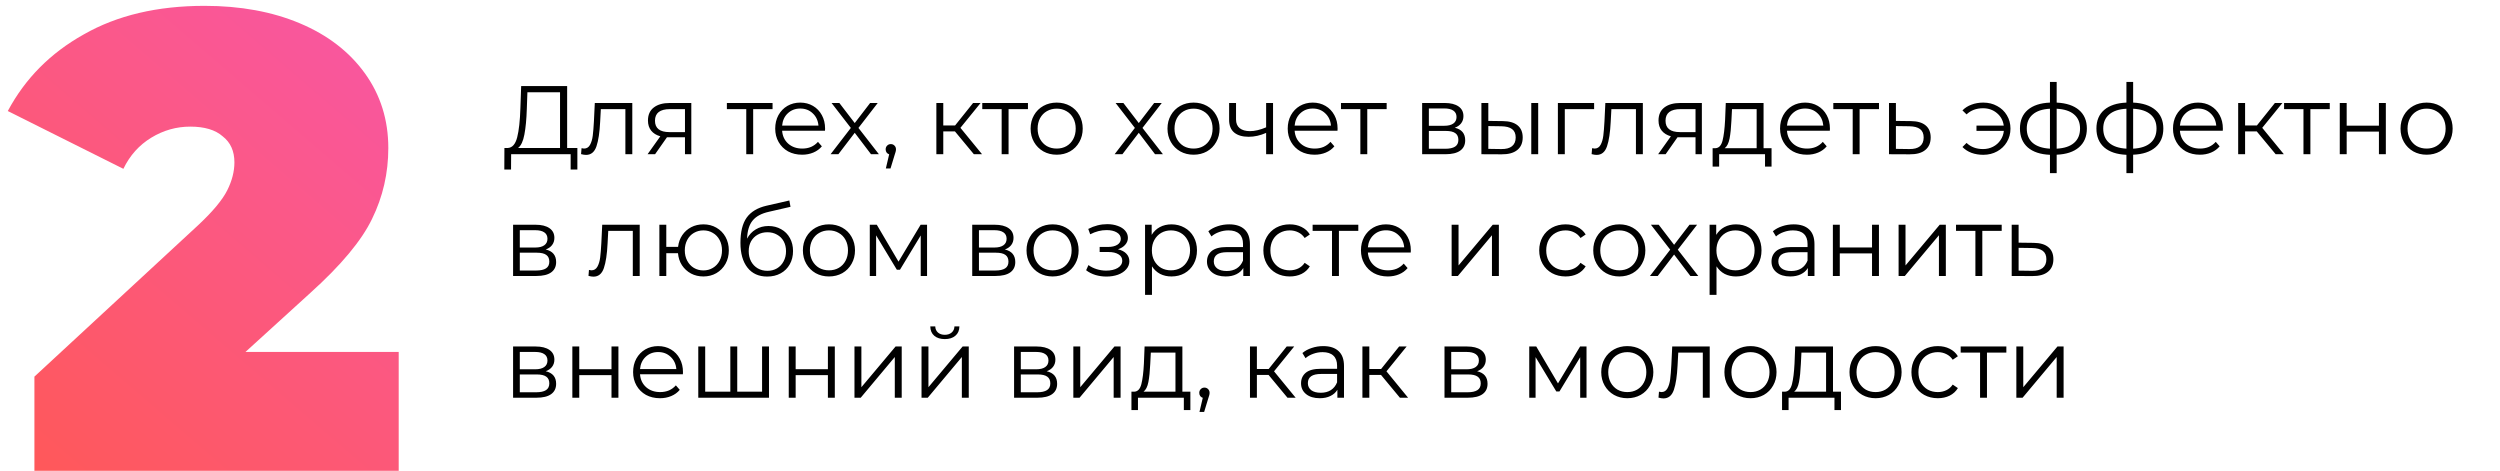
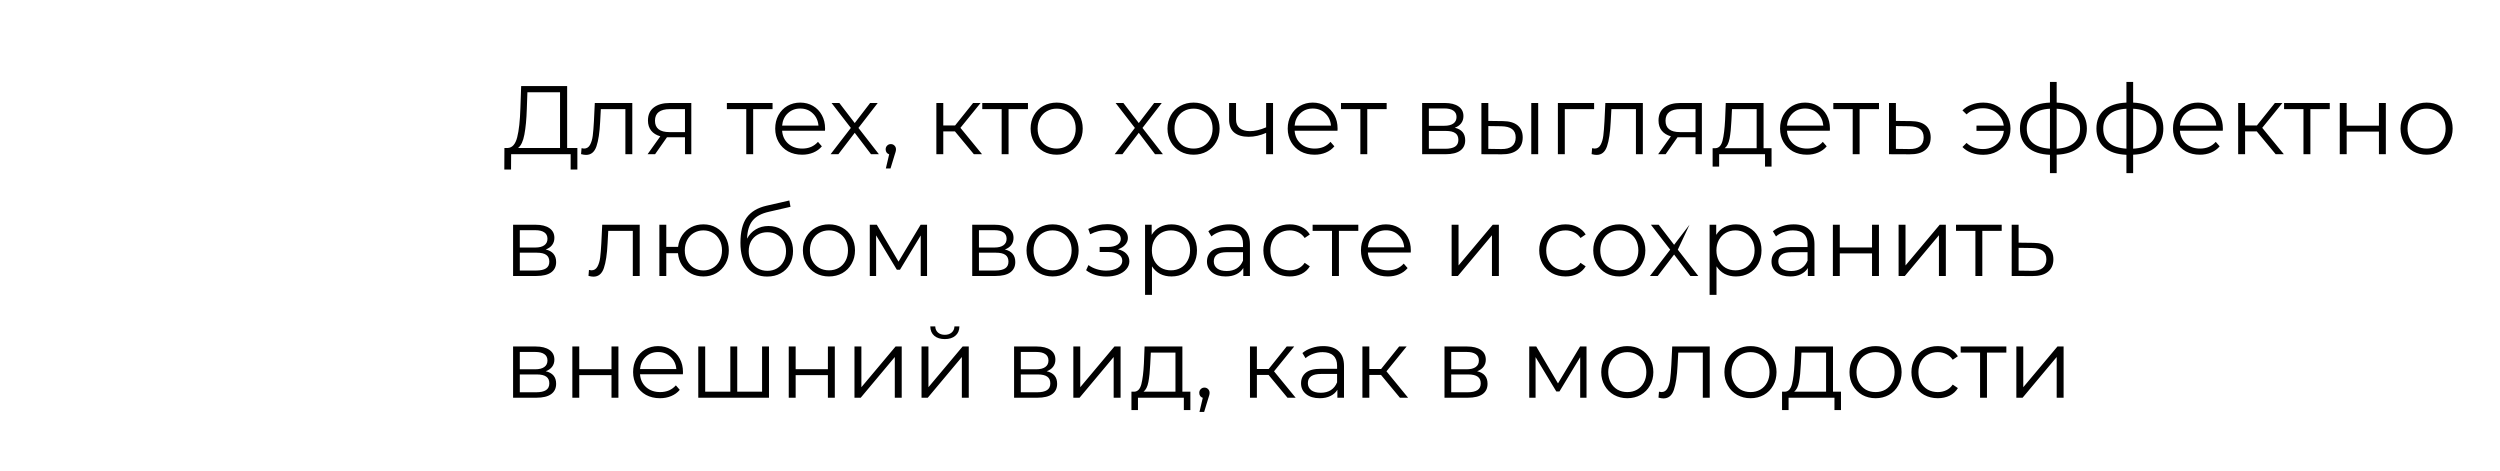
<svg xmlns="http://www.w3.org/2000/svg" width="308" height="58" viewBox="0 0 308 58" fill="none">
-   <path d="M49.12 43.36V58H4.24V46.4L24.48 27.68C26.24 26.027 27.413 24.613 28 23.44C28.587 22.267 28.88 21.12 28.88 20C28.88 18.613 28.4 17.547 27.44 16.8C26.533 16 25.2 15.6 23.44 15.6C21.733 15.6 20.133 16.053 18.64 16.96C17.147 17.867 16 19.147 15.2 20.8L0.96 13.68C3.093 9.68 6.213 6.533 10.32 4.24C14.427 1.893 19.387 0.72 25.2 0.72C29.627 0.72 33.547 1.44 36.96 2.88C40.373 4.32 43.04 6.373 44.96 9.04C46.88 11.707 47.84 14.773 47.84 18.24C47.84 21.333 47.173 24.24 45.84 26.96C44.56 29.627 42.027 32.667 38.24 36.08L30.24 43.36H49.12Z" fill="url(#paint0_linear)" />
-   <path d="M71.132 18.232V20.884H70.304V19H62.972L62.96 20.884H62.132L62.144 18.232H62.564C63.116 18.2 63.5 17.764 63.716 16.924C63.932 16.076 64.064 14.876 64.112 13.324L64.208 10.6H69.872V18.232H71.132ZM64.904 13.408C64.864 14.688 64.764 15.744 64.604 16.576C64.452 17.4 64.192 17.952 63.824 18.232H68.996V11.368H64.976L64.904 13.408ZM77.899 12.688V19H77.047V13.444H74.023L73.939 15.004C73.875 16.316 73.723 17.324 73.483 18.028C73.243 18.732 72.815 19.084 72.199 19.084C72.031 19.084 71.827 19.052 71.587 18.988L71.647 18.256C71.791 18.288 71.891 18.304 71.947 18.304C72.275 18.304 72.523 18.152 72.691 17.848C72.859 17.544 72.971 17.168 73.027 16.72C73.083 16.272 73.131 15.68 73.171 14.944L73.279 12.688H77.899ZM85.169 12.688V19H84.389V16.912H82.409H82.169L80.705 19H79.781L81.353 16.792C80.865 16.656 80.489 16.424 80.225 16.096C79.961 15.768 79.829 15.352 79.829 14.848C79.829 14.144 80.069 13.608 80.549 13.24C81.029 12.872 81.685 12.688 82.517 12.688H85.169ZM80.693 14.872C80.693 15.808 81.289 16.276 82.481 16.276H84.389V13.444H82.541C81.309 13.444 80.693 13.92 80.693 14.872ZM95.179 13.444H92.791V19H91.939V13.444H89.551V12.688H95.179V13.444ZM101.638 16.108H96.358C96.406 16.764 96.658 17.296 97.114 17.704C97.57 18.104 98.146 18.304 98.842 18.304C99.234 18.304 99.594 18.236 99.922 18.1C100.25 17.956 100.534 17.748 100.774 17.476L101.254 18.028C100.974 18.364 100.622 18.62 100.198 18.796C99.782 18.972 99.322 19.06 98.818 19.06C98.17 19.06 97.594 18.924 97.09 18.652C96.594 18.372 96.206 17.988 95.926 17.5C95.646 17.012 95.506 16.46 95.506 15.844C95.506 15.228 95.638 14.676 95.902 14.188C96.174 13.7 96.542 13.32 97.006 13.048C97.478 12.776 98.006 12.64 98.59 12.64C99.174 12.64 99.698 12.776 100.162 13.048C100.626 13.32 100.99 13.7 101.254 14.188C101.518 14.668 101.65 15.22 101.65 15.844L101.638 16.108ZM98.59 13.372C97.982 13.372 97.47 13.568 97.054 13.96C96.646 14.344 96.414 14.848 96.358 15.472H100.834C100.778 14.848 100.542 14.344 100.126 13.96C99.718 13.568 99.206 13.372 98.59 13.372ZM107.308 19L105.304 16.36L103.288 19H102.328L104.824 15.76L102.448 12.688H103.408L105.304 15.16L107.2 12.688H108.136L105.76 15.76L108.28 19H107.308ZM109.749 17.752C109.933 17.752 110.085 17.816 110.205 17.944C110.325 18.064 110.385 18.216 110.385 18.4C110.385 18.496 110.369 18.6 110.337 18.712C110.313 18.824 110.273 18.952 110.217 19.096L109.713 20.752H109.137L109.545 19.012C109.417 18.972 109.313 18.9 109.233 18.796C109.153 18.684 109.113 18.552 109.113 18.4C109.113 18.216 109.173 18.064 109.293 17.944C109.413 17.816 109.565 17.752 109.749 17.752ZM117.652 16.192H116.212V19H115.36V12.688H116.212V15.46H117.664L119.884 12.688H120.808L118.324 15.748L120.988 19H119.98L117.652 16.192ZM126.644 13.444H124.256V19H123.404V13.444H121.016V12.688H126.644V13.444ZM130.187 19.06C129.579 19.06 129.031 18.924 128.543 18.652C128.055 18.372 127.671 17.988 127.391 17.5C127.111 17.012 126.971 16.46 126.971 15.844C126.971 15.228 127.111 14.676 127.391 14.188C127.671 13.7 128.055 13.32 128.543 13.048C129.031 12.776 129.579 12.64 130.187 12.64C130.795 12.64 131.343 12.776 131.831 13.048C132.319 13.32 132.699 13.7 132.971 14.188C133.251 14.676 133.391 15.228 133.391 15.844C133.391 16.46 133.251 17.012 132.971 17.5C132.699 17.988 132.319 18.372 131.831 18.652C131.343 18.924 130.795 19.06 130.187 19.06ZM130.187 18.304C130.635 18.304 131.035 18.204 131.387 18.004C131.747 17.796 132.027 17.504 132.227 17.128C132.427 16.752 132.527 16.324 132.527 15.844C132.527 15.364 132.427 14.936 132.227 14.56C132.027 14.184 131.747 13.896 131.387 13.696C131.035 13.488 130.635 13.384 130.187 13.384C129.739 13.384 129.335 13.488 128.975 13.696C128.623 13.896 128.343 14.184 128.135 14.56C127.935 14.936 127.835 15.364 127.835 15.844C127.835 16.324 127.935 16.752 128.135 17.128C128.343 17.504 128.623 17.796 128.975 18.004C129.335 18.204 129.739 18.304 130.187 18.304ZM142.301 19L140.297 16.36L138.281 19H137.321L139.817 15.76L137.441 12.688H138.401L140.297 15.16L142.193 12.688H143.129L140.753 15.76L143.273 19H142.301ZM147.05 19.06C146.442 19.06 145.894 18.924 145.406 18.652C144.918 18.372 144.534 17.988 144.254 17.5C143.974 17.012 143.834 16.46 143.834 15.844C143.834 15.228 143.974 14.676 144.254 14.188C144.534 13.7 144.918 13.32 145.406 13.048C145.894 12.776 146.442 12.64 147.05 12.64C147.658 12.64 148.206 12.776 148.694 13.048C149.182 13.32 149.562 13.7 149.834 14.188C150.114 14.676 150.254 15.228 150.254 15.844C150.254 16.46 150.114 17.012 149.834 17.5C149.562 17.988 149.182 18.372 148.694 18.652C148.206 18.924 147.658 19.06 147.05 19.06ZM147.05 18.304C147.498 18.304 147.898 18.204 148.25 18.004C148.61 17.796 148.89 17.504 149.09 17.128C149.29 16.752 149.39 16.324 149.39 15.844C149.39 15.364 149.29 14.936 149.09 14.56C148.89 14.184 148.61 13.896 148.25 13.696C147.898 13.488 147.498 13.384 147.05 13.384C146.602 13.384 146.198 13.488 145.838 13.696C145.486 13.896 145.206 14.184 144.998 14.56C144.798 14.936 144.698 15.364 144.698 15.844C144.698 16.324 144.798 16.752 144.998 17.128C145.206 17.504 145.486 17.796 145.838 18.004C146.198 18.204 146.602 18.304 147.05 18.304ZM156.839 12.688V19H155.987V16.372C155.259 16.692 154.543 16.852 153.839 16.852C153.079 16.852 152.487 16.68 152.063 16.336C151.639 15.984 151.427 15.46 151.427 14.764V12.688H152.279V14.716C152.279 15.188 152.431 15.548 152.735 15.796C153.039 16.036 153.459 16.156 153.995 16.156C154.587 16.156 155.251 16 155.987 15.688V12.688H156.839ZM164.779 16.108H159.499C159.547 16.764 159.799 17.296 160.255 17.704C160.711 18.104 161.287 18.304 161.983 18.304C162.375 18.304 162.735 18.236 163.063 18.1C163.391 17.956 163.675 17.748 163.915 17.476L164.395 18.028C164.115 18.364 163.763 18.62 163.339 18.796C162.923 18.972 162.463 19.06 161.959 19.06C161.311 19.06 160.735 18.924 160.231 18.652C159.735 18.372 159.347 17.988 159.067 17.5C158.787 17.012 158.647 16.46 158.647 15.844C158.647 15.228 158.779 14.676 159.043 14.188C159.315 13.7 159.683 13.32 160.147 13.048C160.619 12.776 161.147 12.64 161.731 12.64C162.315 12.64 162.839 12.776 163.303 13.048C163.767 13.32 164.131 13.7 164.395 14.188C164.659 14.668 164.791 15.22 164.791 15.844L164.779 16.108ZM161.731 13.372C161.123 13.372 160.611 13.568 160.195 13.96C159.787 14.344 159.555 14.848 159.499 15.472H163.975C163.919 14.848 163.683 14.344 163.267 13.96C162.859 13.568 162.347 13.372 161.731 13.372ZM170.836 13.444H168.448V19H167.596V13.444H165.208V12.688H170.836V13.444ZM179.228 15.736C180.084 15.936 180.512 16.452 180.512 17.284C180.512 17.836 180.308 18.26 179.9 18.556C179.492 18.852 178.884 19 178.076 19H175.208V12.688H177.992C178.712 12.688 179.276 12.828 179.684 13.108C180.092 13.388 180.296 13.788 180.296 14.308C180.296 14.652 180.2 14.948 180.008 15.196C179.824 15.436 179.564 15.616 179.228 15.736ZM176.036 15.496H177.932C178.42 15.496 178.792 15.404 179.048 15.22C179.312 15.036 179.444 14.768 179.444 14.416C179.444 14.064 179.312 13.8 179.048 13.624C178.792 13.448 178.42 13.36 177.932 13.36H176.036V15.496ZM178.04 18.328C178.584 18.328 178.992 18.24 179.264 18.064C179.536 17.888 179.672 17.612 179.672 17.236C179.672 16.86 179.548 16.584 179.3 16.408C179.052 16.224 178.66 16.132 178.124 16.132H176.036V18.328H178.04ZM185.161 14.92C185.953 14.928 186.557 15.104 186.973 15.448C187.389 15.792 187.597 16.288 187.597 16.936C187.597 17.608 187.373 18.124 186.925 18.484C186.477 18.844 185.837 19.02 185.005 19.012L182.509 19V12.688H183.361V14.896L185.161 14.92ZM188.653 12.688H189.505V19H188.653V12.688ZM184.957 18.364C185.541 18.372 185.981 18.256 186.277 18.016C186.581 17.768 186.733 17.408 186.733 16.936C186.733 16.472 186.585 16.128 186.289 15.904C185.993 15.68 185.549 15.564 184.957 15.556L183.361 15.532V18.34L184.957 18.364ZM196.395 13.444H192.783V19H191.931V12.688H196.395V13.444ZM202.399 12.688V19H201.547V13.444H198.523L198.439 15.004C198.375 16.316 198.223 17.324 197.983 18.028C197.743 18.732 197.315 19.084 196.699 19.084C196.531 19.084 196.327 19.052 196.087 18.988L196.147 18.256C196.291 18.288 196.391 18.304 196.447 18.304C196.775 18.304 197.023 18.152 197.191 17.848C197.359 17.544 197.471 17.168 197.527 16.72C197.583 16.272 197.631 15.68 197.671 14.944L197.779 12.688H202.399ZM209.669 12.688V19H208.889V16.912H206.909H206.669L205.205 19H204.281L205.853 16.792C205.365 16.656 204.989 16.424 204.725 16.096C204.461 15.768 204.329 15.352 204.329 14.848C204.329 14.144 204.569 13.608 205.049 13.24C205.529 12.872 206.185 12.688 207.017 12.688H209.669ZM205.193 14.872C205.193 15.808 205.789 16.276 206.981 16.276H208.889V13.444H207.041C205.809 13.444 205.193 13.92 205.193 14.872ZM218.255 18.256V20.524H217.451V19H211.799V20.524H210.995V18.256H211.355C211.779 18.232 212.067 17.92 212.219 17.32C212.371 16.72 212.475 15.88 212.531 14.8L212.615 12.688H217.271V18.256H218.255ZM213.311 14.848C213.271 15.744 213.195 16.484 213.083 17.068C212.971 17.644 212.771 18.04 212.483 18.256H216.419V13.444H213.383L213.311 14.848ZM225.435 16.108H220.155C220.203 16.764 220.455 17.296 220.911 17.704C221.367 18.104 221.943 18.304 222.639 18.304C223.031 18.304 223.391 18.236 223.719 18.1C224.047 17.956 224.331 17.748 224.571 17.476L225.051 18.028C224.771 18.364 224.419 18.62 223.995 18.796C223.579 18.972 223.119 19.06 222.615 19.06C221.967 19.06 221.391 18.924 220.887 18.652C220.391 18.372 220.003 17.988 219.723 17.5C219.443 17.012 219.303 16.46 219.303 15.844C219.303 15.228 219.435 14.676 219.699 14.188C219.971 13.7 220.339 13.32 220.803 13.048C221.275 12.776 221.803 12.64 222.387 12.64C222.971 12.64 223.495 12.776 223.959 13.048C224.423 13.32 224.787 13.7 225.051 14.188C225.315 14.668 225.447 15.22 225.447 15.844L225.435 16.108ZM222.387 13.372C221.779 13.372 221.267 13.568 220.851 13.96C220.443 14.344 220.211 14.848 220.155 15.472H224.631C224.575 14.848 224.339 14.344 223.923 13.96C223.515 13.568 223.003 13.372 222.387 13.372ZM231.492 13.444H229.104V19H228.252V13.444H225.864V12.688H231.492V13.444ZM235.436 14.92C236.228 14.928 236.828 15.104 237.236 15.448C237.652 15.792 237.86 16.288 237.86 16.936C237.86 17.608 237.636 18.124 237.188 18.484C236.748 18.844 236.108 19.02 235.268 19.012L232.724 19V12.688H233.576V14.896L235.436 14.92ZM235.22 18.364C235.804 18.372 236.244 18.256 236.54 18.016C236.844 17.768 236.996 17.408 236.996 16.936C236.996 16.472 236.848 16.128 236.552 15.904C236.256 15.68 235.812 15.564 235.22 15.556L233.576 15.532V18.34L235.22 18.364ZM244.342 12.64C244.974 12.64 245.542 12.78 246.046 13.06C246.558 13.332 246.958 13.712 247.246 14.2C247.542 14.688 247.69 15.236 247.69 15.844C247.69 16.452 247.542 17.004 247.246 17.5C246.958 17.988 246.558 18.372 246.046 18.652C245.542 18.932 244.974 19.072 244.342 19.072C243.814 19.072 243.33 18.992 242.89 18.832C242.45 18.664 242.078 18.424 241.774 18.112L242.278 17.608C242.814 18.112 243.49 18.364 244.306 18.364C244.762 18.364 245.174 18.268 245.542 18.076C245.918 17.884 246.222 17.616 246.454 17.272C246.694 16.928 246.834 16.544 246.874 16.12H243.502V15.472H246.862C246.774 14.84 246.494 14.328 246.022 13.936C245.55 13.536 244.978 13.336 244.306 13.336C243.49 13.336 242.814 13.588 242.278 14.092L241.774 13.6C242.078 13.288 242.45 13.052 242.89 12.892C243.33 12.724 243.814 12.64 244.342 12.64ZM257.102 15.832C257.102 16.816 256.778 17.588 256.13 18.148C255.482 18.708 254.566 19.012 253.382 19.06V21.328H252.554V19.072C251.378 19.024 250.466 18.72 249.818 18.16C249.178 17.592 248.858 16.816 248.858 15.832C248.858 14.856 249.178 14.092 249.818 13.54C250.466 12.988 251.378 12.688 252.554 12.64V10.096H253.382V12.64C254.566 12.696 255.482 13 256.13 13.552C256.778 14.104 257.102 14.864 257.102 15.832ZM249.698 15.832C249.698 16.584 249.938 17.172 250.418 17.596C250.906 18.02 251.618 18.26 252.554 18.316V13.396C251.626 13.444 250.918 13.68 250.43 14.104C249.942 14.52 249.698 15.096 249.698 15.832ZM253.382 18.316C254.318 18.268 255.03 18.032 255.518 17.608C256.014 17.184 256.262 16.592 256.262 15.832C256.262 15.088 256.014 14.508 255.518 14.092C255.03 13.676 254.318 13.444 253.382 13.396V18.316ZM266.523 15.832C266.523 16.816 266.199 17.588 265.551 18.148C264.903 18.708 263.987 19.012 262.803 19.06V21.328H261.975V19.072C260.799 19.024 259.887 18.72 259.239 18.16C258.599 17.592 258.279 16.816 258.279 15.832C258.279 14.856 258.599 14.092 259.239 13.54C259.887 12.988 260.799 12.688 261.975 12.64V10.096H262.803V12.64C263.987 12.696 264.903 13 265.551 13.552C266.199 14.104 266.523 14.864 266.523 15.832ZM259.119 15.832C259.119 16.584 259.359 17.172 259.839 17.596C260.327 18.02 261.039 18.26 261.975 18.316V13.396C261.047 13.444 260.339 13.68 259.851 14.104C259.363 14.52 259.119 15.096 259.119 15.832ZM262.803 18.316C263.739 18.268 264.451 18.032 264.939 17.608C265.435 17.184 265.683 16.592 265.683 15.832C265.683 15.088 265.435 14.508 264.939 14.092C264.451 13.676 263.739 13.444 262.803 13.396V18.316ZM273.845 16.108H268.565C268.613 16.764 268.865 17.296 269.321 17.704C269.777 18.104 270.353 18.304 271.049 18.304C271.441 18.304 271.801 18.236 272.129 18.1C272.457 17.956 272.741 17.748 272.981 17.476L273.461 18.028C273.181 18.364 272.829 18.62 272.405 18.796C271.989 18.972 271.529 19.06 271.025 19.06C270.377 19.06 269.801 18.924 269.297 18.652C268.801 18.372 268.413 17.988 268.133 17.5C267.853 17.012 267.713 16.46 267.713 15.844C267.713 15.228 267.845 14.676 268.109 14.188C268.381 13.7 268.749 13.32 269.213 13.048C269.685 12.776 270.213 12.64 270.797 12.64C271.381 12.64 271.905 12.776 272.369 13.048C272.833 13.32 273.197 13.7 273.461 14.188C273.725 14.668 273.857 15.22 273.857 15.844L273.845 16.108ZM270.797 13.372C270.189 13.372 269.677 13.568 269.261 13.96C268.853 14.344 268.621 14.848 268.565 15.472H273.041C272.985 14.848 272.749 14.344 272.333 13.96C271.925 13.568 271.413 13.372 270.797 13.372ZM278.035 16.192H276.595V19H275.743V12.688H276.595V15.46H278.047L280.267 12.688H281.191L278.707 15.748L281.371 19H280.363L278.035 16.192ZM287.027 13.444H284.639V19H283.787V13.444H281.399V12.688H287.027V13.444ZM288.259 12.688H289.111V15.484H293.083V12.688H293.935V19H293.083V16.216H289.111V19H288.259V12.688ZM298.961 19.06C298.353 19.06 297.805 18.924 297.317 18.652C296.829 18.372 296.445 17.988 296.165 17.5C295.885 17.012 295.745 16.46 295.745 15.844C295.745 15.228 295.885 14.676 296.165 14.188C296.445 13.7 296.829 13.32 297.317 13.048C297.805 12.776 298.353 12.64 298.961 12.64C299.569 12.64 300.117 12.776 300.605 13.048C301.093 13.32 301.473 13.7 301.745 14.188C302.025 14.676 302.165 15.228 302.165 15.844C302.165 16.46 302.025 17.012 301.745 17.5C301.473 17.988 301.093 18.372 300.605 18.652C300.117 18.924 299.569 19.06 298.961 19.06ZM298.961 18.304C299.409 18.304 299.809 18.204 300.161 18.004C300.521 17.796 300.801 17.504 301.001 17.128C301.201 16.752 301.301 16.324 301.301 15.844C301.301 15.364 301.201 14.936 301.001 14.56C300.801 14.184 300.521 13.896 300.161 13.696C299.809 13.488 299.409 13.384 298.961 13.384C298.513 13.384 298.109 13.488 297.749 13.696C297.397 13.896 297.117 14.184 296.909 14.56C296.709 14.936 296.609 15.364 296.609 15.844C296.609 16.324 296.709 16.752 296.909 17.128C297.117 17.504 297.397 17.796 297.749 18.004C298.109 18.204 298.513 18.304 298.961 18.304ZM67.232 30.736C68.088 30.936 68.516 31.452 68.516 32.284C68.516 32.836 68.312 33.26 67.904 33.556C67.496 33.852 66.888 34 66.08 34H63.212V27.688H65.996C66.716 27.688 67.28 27.828 67.688 28.108C68.096 28.388 68.3 28.788 68.3 29.308C68.3 29.652 68.204 29.948 68.012 30.196C67.828 30.436 67.568 30.616 67.232 30.736ZM64.04 30.496H65.936C66.424 30.496 66.796 30.404 67.052 30.22C67.316 30.036 67.448 29.768 67.448 29.416C67.448 29.064 67.316 28.8 67.052 28.624C66.796 28.448 66.424 28.36 65.936 28.36H64.04V30.496ZM66.044 33.328C66.588 33.328 66.996 33.24 67.268 33.064C67.54 32.888 67.676 32.612 67.676 32.236C67.676 31.86 67.552 31.584 67.304 31.408C67.056 31.224 66.664 31.132 66.128 31.132H64.04V33.328H66.044ZM78.813 27.688V34H77.961V28.444H74.937L74.853 30.004C74.789 31.316 74.637 32.324 74.397 33.028C74.157 33.732 73.729 34.084 73.113 34.084C72.945 34.084 72.741 34.052 72.501 33.988L72.561 33.256C72.705 33.288 72.805 33.304 72.861 33.304C73.189 33.304 73.437 33.152 73.605 32.848C73.773 32.544 73.885 32.168 73.941 31.72C73.997 31.272 74.045 30.68 74.085 29.944L74.193 27.688H78.813ZM86.659 27.64C87.251 27.64 87.783 27.776 88.255 28.048C88.735 28.32 89.111 28.7 89.383 29.188C89.655 29.676 89.791 30.228 89.791 30.844C89.791 31.46 89.655 32.012 89.383 32.5C89.111 32.988 88.735 33.372 88.255 33.652C87.783 33.924 87.251 34.06 86.659 34.06C86.099 34.06 85.591 33.94 85.135 33.7C84.679 33.452 84.307 33.112 84.019 32.68C83.739 32.248 83.575 31.752 83.527 31.192H82.087V34H81.235V27.688H82.087V30.412H83.539C83.603 29.868 83.775 29.388 84.055 28.972C84.343 28.548 84.711 28.22 85.159 27.988C85.607 27.756 86.107 27.64 86.659 27.64ZM86.659 33.316C87.091 33.316 87.479 33.212 87.823 33.004C88.175 32.796 88.451 32.504 88.651 32.128C88.851 31.752 88.951 31.324 88.951 30.844C88.951 30.364 88.851 29.936 88.651 29.56C88.451 29.184 88.175 28.896 87.823 28.696C87.479 28.488 87.091 28.384 86.659 28.384C86.227 28.384 85.835 28.488 85.483 28.696C85.139 28.896 84.867 29.184 84.667 29.56C84.467 29.936 84.367 30.364 84.367 30.844C84.367 31.324 84.467 31.752 84.667 32.128C84.867 32.504 85.139 32.796 85.483 33.004C85.835 33.212 86.227 33.316 86.659 33.316ZM94.678 27.844C95.262 27.844 95.782 27.976 96.238 28.24C96.702 28.496 97.062 28.86 97.318 29.332C97.574 29.796 97.702 30.328 97.702 30.928C97.702 31.544 97.566 32.092 97.294 32.572C97.03 33.044 96.658 33.412 96.178 33.676C95.698 33.94 95.146 34.072 94.522 34.072C93.474 34.072 92.662 33.704 92.086 32.968C91.51 32.232 91.222 31.216 91.222 29.92C91.222 28.568 91.478 27.532 91.99 26.812C92.51 26.092 93.318 25.604 94.414 25.348L97.246 24.7L97.39 25.48L94.726 26.092C93.822 26.292 93.158 26.648 92.734 27.16C92.31 27.664 92.078 28.412 92.038 29.404C92.294 28.916 92.65 28.536 93.106 28.264C93.562 27.984 94.086 27.844 94.678 27.844ZM94.546 33.364C94.986 33.364 95.378 33.264 95.722 33.064C96.074 32.856 96.346 32.568 96.538 32.2C96.738 31.832 96.838 31.416 96.838 30.952C96.838 30.488 96.742 30.08 96.55 29.728C96.358 29.376 96.086 29.104 95.734 28.912C95.39 28.712 94.994 28.612 94.546 28.612C94.098 28.612 93.698 28.712 93.346 28.912C93.002 29.104 92.73 29.376 92.53 29.728C92.338 30.08 92.242 30.488 92.242 30.952C92.242 31.416 92.338 31.832 92.53 32.2C92.73 32.568 93.006 32.856 93.358 33.064C93.71 33.264 94.106 33.364 94.546 33.364ZM102.132 34.06C101.524 34.06 100.976 33.924 100.488 33.652C100 33.372 99.616 32.988 99.336 32.5C99.056 32.012 98.916 31.46 98.916 30.844C98.916 30.228 99.056 29.676 99.336 29.188C99.616 28.7 100 28.32 100.488 28.048C100.976 27.776 101.524 27.64 102.132 27.64C102.74 27.64 103.288 27.776 103.776 28.048C104.264 28.32 104.644 28.7 104.916 29.188C105.196 29.676 105.336 30.228 105.336 30.844C105.336 31.46 105.196 32.012 104.916 32.5C104.644 32.988 104.264 33.372 103.776 33.652C103.288 33.924 102.74 34.06 102.132 34.06ZM102.132 33.304C102.58 33.304 102.98 33.204 103.332 33.004C103.692 32.796 103.972 32.504 104.172 32.128C104.372 31.752 104.472 31.324 104.472 30.844C104.472 30.364 104.372 29.936 104.172 29.56C103.972 29.184 103.692 28.896 103.332 28.696C102.98 28.488 102.58 28.384 102.132 28.384C101.684 28.384 101.28 28.488 100.92 28.696C100.568 28.896 100.288 29.184 100.08 29.56C99.88 29.936 99.78 30.364 99.78 30.844C99.78 31.324 99.88 31.752 100.08 32.128C100.288 32.504 100.568 32.796 100.92 33.004C101.28 33.204 101.684 33.304 102.132 33.304ZM114.213 27.688V34H113.433V29.008L110.877 33.232H110.493L107.937 28.996V34H107.157V27.688H108.021L110.697 32.236L113.421 27.688H114.213ZM123.798 30.736C124.654 30.936 125.082 31.452 125.082 32.284C125.082 32.836 124.878 33.26 124.47 33.556C124.062 33.852 123.454 34 122.646 34H119.778V27.688H122.562C123.282 27.688 123.846 27.828 124.254 28.108C124.662 28.388 124.866 28.788 124.866 29.308C124.866 29.652 124.77 29.948 124.578 30.196C124.394 30.436 124.134 30.616 123.798 30.736ZM120.606 30.496H122.502C122.99 30.496 123.362 30.404 123.618 30.22C123.882 30.036 124.014 29.768 124.014 29.416C124.014 29.064 123.882 28.8 123.618 28.624C123.362 28.448 122.99 28.36 122.502 28.36H120.606V30.496ZM122.61 33.328C123.154 33.328 123.562 33.24 123.834 33.064C124.106 32.888 124.242 32.612 124.242 32.236C124.242 31.86 124.118 31.584 123.87 31.408C123.622 31.224 123.23 31.132 122.694 31.132H120.606V33.328H122.61ZM129.683 34.06C129.075 34.06 128.527 33.924 128.039 33.652C127.551 33.372 127.167 32.988 126.887 32.5C126.607 32.012 126.467 31.46 126.467 30.844C126.467 30.228 126.607 29.676 126.887 29.188C127.167 28.7 127.551 28.32 128.039 28.048C128.527 27.776 129.075 27.64 129.683 27.64C130.291 27.64 130.839 27.776 131.327 28.048C131.815 28.32 132.195 28.7 132.467 29.188C132.747 29.676 132.887 30.228 132.887 30.844C132.887 31.46 132.747 32.012 132.467 32.5C132.195 32.988 131.815 33.372 131.327 33.652C130.839 33.924 130.291 34.06 129.683 34.06ZM129.683 33.304C130.131 33.304 130.531 33.204 130.883 33.004C131.243 32.796 131.523 32.504 131.723 32.128C131.923 31.752 132.023 31.324 132.023 30.844C132.023 30.364 131.923 29.936 131.723 29.56C131.523 29.184 131.243 28.896 130.883 28.696C130.531 28.488 130.131 28.384 129.683 28.384C129.235 28.384 128.831 28.488 128.471 28.696C128.119 28.896 127.839 29.184 127.631 29.56C127.431 29.936 127.331 30.364 127.331 30.844C127.331 31.324 127.431 31.752 127.631 32.128C127.839 32.504 128.119 32.796 128.471 33.004C128.831 33.204 129.235 33.304 129.683 33.304ZM137.733 30.712C138.181 30.816 138.525 30.996 138.765 31.252C139.013 31.508 139.137 31.82 139.137 32.188C139.137 32.556 139.009 32.884 138.753 33.172C138.505 33.46 138.165 33.684 137.733 33.844C137.301 33.996 136.825 34.072 136.305 34.072C135.849 34.072 135.401 34.008 134.961 33.88C134.521 33.744 134.137 33.548 133.809 33.292L134.097 32.656C134.385 32.872 134.721 33.04 135.105 33.16C135.489 33.28 135.877 33.34 136.269 33.34C136.853 33.34 137.329 33.232 137.697 33.016C138.073 32.792 138.261 32.492 138.261 32.116C138.261 31.78 138.109 31.52 137.805 31.336C137.501 31.144 137.085 31.048 136.557 31.048H135.477V30.424H136.509C136.981 30.424 137.361 30.336 137.649 30.16C137.937 29.976 138.081 29.732 138.081 29.428C138.081 29.092 137.917 28.828 137.589 28.636C137.269 28.444 136.849 28.348 136.329 28.348C135.649 28.348 134.977 28.52 134.313 28.864L134.073 28.204C134.825 27.812 135.605 27.616 136.413 27.616C136.893 27.616 137.325 27.688 137.709 27.832C138.101 27.968 138.405 28.164 138.621 28.42C138.845 28.676 138.957 28.972 138.957 29.308C138.957 29.628 138.845 29.912 138.621 30.16C138.405 30.408 138.109 30.592 137.733 30.712ZM144.323 27.64C144.915 27.64 145.451 27.776 145.931 28.048C146.411 28.312 146.787 28.688 147.059 29.176C147.331 29.664 147.467 30.22 147.467 30.844C147.467 31.476 147.331 32.036 147.059 32.524C146.787 33.012 146.411 33.392 145.931 33.664C145.459 33.928 144.923 34.06 144.323 34.06C143.811 34.06 143.347 33.956 142.931 33.748C142.523 33.532 142.187 33.22 141.923 32.812V36.328H141.071V27.688H141.887V28.936C142.143 28.52 142.479 28.2 142.895 27.976C143.319 27.752 143.795 27.64 144.323 27.64ZM144.263 33.304C144.703 33.304 145.103 33.204 145.463 33.004C145.823 32.796 146.103 32.504 146.303 32.128C146.511 31.752 146.615 31.324 146.615 30.844C146.615 30.364 146.511 29.94 146.303 29.572C146.103 29.196 145.823 28.904 145.463 28.696C145.103 28.488 144.703 28.384 144.263 28.384C143.815 28.384 143.411 28.488 143.051 28.696C142.699 28.904 142.419 29.196 142.211 29.572C142.011 29.94 141.911 30.364 141.911 30.844C141.911 31.324 142.011 31.752 142.211 32.128C142.419 32.504 142.699 32.796 143.051 33.004C143.411 33.204 143.815 33.304 144.263 33.304ZM151.435 27.64C152.259 27.64 152.891 27.848 153.331 28.264C153.771 28.672 153.991 29.28 153.991 30.088V34H153.175V33.016C152.983 33.344 152.699 33.6 152.323 33.784C151.955 33.968 151.515 34.06 151.003 34.06C150.299 34.06 149.739 33.892 149.323 33.556C148.907 33.22 148.699 32.776 148.699 32.224C148.699 31.688 148.891 31.256 149.275 30.928C149.667 30.6 150.287 30.436 151.135 30.436H153.139V30.052C153.139 29.508 152.987 29.096 152.683 28.816C152.379 28.528 151.935 28.384 151.351 28.384C150.951 28.384 150.567 28.452 150.199 28.588C149.831 28.716 149.515 28.896 149.251 29.128L148.867 28.492C149.187 28.22 149.571 28.012 150.019 27.868C150.467 27.716 150.939 27.64 151.435 27.64ZM151.135 33.388C151.615 33.388 152.027 33.28 152.371 33.064C152.715 32.84 152.971 32.52 153.139 32.104V31.072H151.159C150.079 31.072 149.539 31.448 149.539 32.2C149.539 32.568 149.679 32.86 149.959 33.076C150.239 33.284 150.631 33.388 151.135 33.388ZM158.899 34.06C158.275 34.06 157.715 33.924 157.219 33.652C156.731 33.38 156.347 33 156.067 32.512C155.787 32.016 155.647 31.46 155.647 30.844C155.647 30.228 155.787 29.676 156.067 29.188C156.347 28.7 156.731 28.32 157.219 28.048C157.715 27.776 158.275 27.64 158.899 27.64C159.443 27.64 159.927 27.748 160.351 27.964C160.783 28.172 161.123 28.48 161.371 28.888L160.735 29.32C160.527 29.008 160.263 28.776 159.943 28.624C159.623 28.464 159.275 28.384 158.899 28.384C158.443 28.384 158.031 28.488 157.663 28.696C157.303 28.896 157.019 29.184 156.811 29.56C156.611 29.936 156.511 30.364 156.511 30.844C156.511 31.332 156.611 31.764 156.811 32.14C157.019 32.508 157.303 32.796 157.663 33.004C158.031 33.204 158.443 33.304 158.899 33.304C159.275 33.304 159.623 33.228 159.943 33.076C160.263 32.924 160.527 32.692 160.735 32.38L161.371 32.812C161.123 33.22 160.783 33.532 160.351 33.748C159.919 33.956 159.435 34.06 158.899 34.06ZM167.343 28.444H164.955V34H164.103V28.444H161.715V27.688H167.343V28.444ZM173.802 31.108H168.522C168.57 31.764 168.822 32.296 169.278 32.704C169.734 33.104 170.31 33.304 171.006 33.304C171.398 33.304 171.758 33.236 172.086 33.1C172.414 32.956 172.698 32.748 172.938 32.476L173.418 33.028C173.138 33.364 172.786 33.62 172.362 33.796C171.946 33.972 171.486 34.06 170.982 34.06C170.334 34.06 169.758 33.924 169.254 33.652C168.758 33.372 168.37 32.988 168.09 32.5C167.81 32.012 167.67 31.46 167.67 30.844C167.67 30.228 167.802 29.676 168.066 29.188C168.338 28.7 168.706 28.32 169.17 28.048C169.642 27.776 170.17 27.64 170.754 27.64C171.338 27.64 171.862 27.776 172.326 28.048C172.79 28.32 173.154 28.7 173.418 29.188C173.682 29.668 173.814 30.22 173.814 30.844L173.802 31.108ZM170.754 28.372C170.146 28.372 169.634 28.568 169.218 28.96C168.81 29.344 168.578 29.848 168.522 30.472H172.998C172.942 29.848 172.706 29.344 172.29 28.96C171.882 28.568 171.37 28.372 170.754 28.372ZM178.841 27.688H179.693V32.704L183.905 27.688H184.661V34H183.809V28.984L179.609 34H178.841V27.688ZM192.883 34.06C192.259 34.06 191.699 33.924 191.203 33.652C190.715 33.38 190.331 33 190.051 32.512C189.771 32.016 189.631 31.46 189.631 30.844C189.631 30.228 189.771 29.676 190.051 29.188C190.331 28.7 190.715 28.32 191.203 28.048C191.699 27.776 192.259 27.64 192.883 27.64C193.427 27.64 193.911 27.748 194.335 27.964C194.767 28.172 195.107 28.48 195.355 28.888L194.719 29.32C194.511 29.008 194.247 28.776 193.927 28.624C193.607 28.464 193.259 28.384 192.883 28.384C192.427 28.384 192.015 28.488 191.647 28.696C191.287 28.896 191.003 29.184 190.795 29.56C190.595 29.936 190.495 30.364 190.495 30.844C190.495 31.332 190.595 31.764 190.795 32.14C191.003 32.508 191.287 32.796 191.647 33.004C192.015 33.204 192.427 33.304 192.883 33.304C193.259 33.304 193.607 33.228 193.927 33.076C194.247 32.924 194.511 32.692 194.719 32.38L195.355 32.812C195.107 33.22 194.767 33.532 194.335 33.748C193.903 33.956 193.419 34.06 192.883 34.06ZM199.504 34.06C198.896 34.06 198.348 33.924 197.86 33.652C197.372 33.372 196.988 32.988 196.708 32.5C196.428 32.012 196.288 31.46 196.288 30.844C196.288 30.228 196.428 29.676 196.708 29.188C196.988 28.7 197.372 28.32 197.86 28.048C198.348 27.776 198.896 27.64 199.504 27.64C200.112 27.64 200.66 27.776 201.148 28.048C201.636 28.32 202.016 28.7 202.288 29.188C202.568 29.676 202.708 30.228 202.708 30.844C202.708 31.46 202.568 32.012 202.288 32.5C202.016 32.988 201.636 33.372 201.148 33.652C200.66 33.924 200.112 34.06 199.504 34.06ZM199.504 33.304C199.952 33.304 200.352 33.204 200.704 33.004C201.064 32.796 201.344 32.504 201.544 32.128C201.744 31.752 201.844 31.324 201.844 30.844C201.844 30.364 201.744 29.936 201.544 29.56C201.344 29.184 201.064 28.896 200.704 28.696C200.352 28.488 199.952 28.384 199.504 28.384C199.056 28.384 198.652 28.488 198.292 28.696C197.94 28.896 197.66 29.184 197.451 29.56C197.252 29.936 197.152 30.364 197.152 30.844C197.152 31.324 197.252 31.752 197.451 32.128C197.66 32.504 197.94 32.796 198.292 33.004C198.652 33.204 199.056 33.304 199.504 33.304ZM208.254 34L206.25 31.36L204.234 34H203.274L205.77 30.76L203.394 27.688H204.354L206.25 30.16L208.146 27.688H209.082L206.706 30.76L209.226 34H208.254ZM213.874 27.64C214.466 27.64 215.002 27.776 215.482 28.048C215.962 28.312 216.338 28.688 216.61 29.176C216.882 29.664 217.018 30.22 217.018 30.844C217.018 31.476 216.882 32.036 216.61 32.524C216.338 33.012 215.962 33.392 215.482 33.664C215.01 33.928 214.474 34.06 213.874 34.06C213.362 34.06 212.898 33.956 212.482 33.748C212.074 33.532 211.738 33.22 211.474 32.812V36.328H210.622V27.688H211.438V28.936C211.694 28.52 212.03 28.2 212.446 27.976C212.87 27.752 213.346 27.64 213.874 27.64ZM213.814 33.304C214.254 33.304 214.654 33.204 215.014 33.004C215.374 32.796 215.654 32.504 215.854 32.128C216.062 31.752 216.166 31.324 216.166 30.844C216.166 30.364 216.062 29.94 215.854 29.572C215.654 29.196 215.374 28.904 215.014 28.696C214.654 28.488 214.254 28.384 213.814 28.384C213.366 28.384 212.962 28.488 212.602 28.696C212.25 28.904 211.97 29.196 211.762 29.572C211.562 29.94 211.462 30.364 211.462 30.844C211.462 31.324 211.562 31.752 211.762 32.128C211.97 32.504 212.25 32.796 212.602 33.004C212.962 33.204 213.366 33.304 213.814 33.304ZM220.986 27.64C221.81 27.64 222.442 27.848 222.882 28.264C223.322 28.672 223.542 29.28 223.542 30.088V34H222.726V33.016C222.534 33.344 222.25 33.6 221.874 33.784C221.506 33.968 221.066 34.06 220.554 34.06C219.85 34.06 219.29 33.892 218.874 33.556C218.458 33.22 218.25 32.776 218.25 32.224C218.25 31.688 218.442 31.256 218.826 30.928C219.218 30.6 219.838 30.436 220.686 30.436H222.69V30.052C222.69 29.508 222.538 29.096 222.234 28.816C221.93 28.528 221.486 28.384 220.902 28.384C220.502 28.384 220.118 28.452 219.75 28.588C219.382 28.716 219.066 28.896 218.802 29.128L218.418 28.492C218.738 28.22 219.122 28.012 219.57 27.868C220.018 27.716 220.49 27.64 220.986 27.64ZM220.686 33.388C221.166 33.388 221.578 33.28 221.922 33.064C222.266 32.84 222.522 32.52 222.69 32.104V31.072H220.71C219.63 31.072 219.09 31.448 219.09 32.2C219.09 32.568 219.23 32.86 219.51 33.076C219.79 33.284 220.182 33.388 220.686 33.388ZM225.81 27.688H226.662V30.484H230.634V27.688H231.486V34H230.634V31.216H226.662V34H225.81V27.688ZM233.907 27.688H234.759V32.704L238.971 27.688H239.727V34H238.875V28.984L234.675 34H233.907V27.688ZM246.609 28.444H244.221V34H243.369V28.444H240.981V27.688H246.609V28.444ZM250.553 29.92C251.345 29.928 251.945 30.104 252.353 30.448C252.769 30.792 252.977 31.288 252.977 31.936C252.977 32.608 252.753 33.124 252.305 33.484C251.865 33.844 251.225 34.02 250.385 34.012L247.841 34V27.688H248.693V29.896L250.553 29.92ZM250.337 33.364C250.921 33.372 251.361 33.256 251.657 33.016C251.961 32.768 252.113 32.408 252.113 31.936C252.113 31.472 251.965 31.128 251.669 30.904C251.373 30.68 250.929 30.564 250.337 30.556L248.693 30.532V33.34L250.337 33.364ZM67.232 45.736C68.088 45.936 68.516 46.452 68.516 47.284C68.516 47.836 68.312 48.26 67.904 48.556C67.496 48.852 66.888 49 66.08 49H63.212V42.688H65.996C66.716 42.688 67.28 42.828 67.688 43.108C68.096 43.388 68.3 43.788 68.3 44.308C68.3 44.652 68.204 44.948 68.012 45.196C67.828 45.436 67.568 45.616 67.232 45.736ZM64.04 45.496H65.936C66.424 45.496 66.796 45.404 67.052 45.22C67.316 45.036 67.448 44.768 67.448 44.416C67.448 44.064 67.316 43.8 67.052 43.624C66.796 43.448 66.424 43.36 65.936 43.36H64.04V45.496ZM66.044 48.328C66.588 48.328 66.996 48.24 67.268 48.064C67.54 47.888 67.676 47.612 67.676 47.236C67.676 46.86 67.552 46.584 67.304 46.408C67.056 46.224 66.664 46.132 66.128 46.132H64.04V48.328H66.044ZM70.513 42.688H71.365V45.484H75.337V42.688H76.189V49H75.337V46.216H71.365V49H70.513V42.688ZM84.13 46.108H78.85C78.898 46.764 79.15 47.296 79.606 47.704C80.062 48.104 80.638 48.304 81.334 48.304C81.726 48.304 82.086 48.236 82.414 48.1C82.742 47.956 83.026 47.748 83.266 47.476L83.746 48.028C83.466 48.364 83.114 48.62 82.69 48.796C82.274 48.972 81.814 49.06 81.31 49.06C80.662 49.06 80.086 48.924 79.582 48.652C79.086 48.372 78.698 47.988 78.418 47.5C78.138 47.012 77.998 46.46 77.998 45.844C77.998 45.228 78.13 44.676 78.394 44.188C78.666 43.7 79.034 43.32 79.498 43.048C79.97 42.776 80.498 42.64 81.082 42.64C81.666 42.64 82.19 42.776 82.654 43.048C83.118 43.32 83.482 43.7 83.746 44.188C84.01 44.668 84.142 45.22 84.142 45.844L84.13 46.108ZM81.082 43.372C80.474 43.372 79.962 43.568 79.546 43.96C79.138 44.344 78.906 44.848 78.85 45.472H83.326C83.27 44.848 83.034 44.344 82.618 43.96C82.21 43.568 81.698 43.372 81.082 43.372ZM94.74 42.688V49H86.028V42.688H86.88V48.256H89.976V42.688H90.828V48.256H93.888V42.688H94.74ZM97.173 42.688H98.025V45.484H101.997V42.688H102.849V49H101.997V46.216H98.025V49H97.173V42.688ZM105.271 42.688H106.123V47.704L110.335 42.688H111.091V49H110.239V43.984L106.039 49H105.271V42.688ZM113.532 42.688H114.384V47.704L118.596 42.688H119.352V49H118.5V43.984L114.3 49H113.532V42.688ZM116.4 41.776C115.856 41.776 115.424 41.64 115.104 41.368C114.784 41.096 114.62 40.712 114.612 40.216H115.224C115.232 40.528 115.344 40.78 115.56 40.972C115.776 41.156 116.056 41.248 116.4 41.248C116.744 41.248 117.024 41.156 117.24 40.972C117.464 40.78 117.58 40.528 117.588 40.216H118.2C118.192 40.712 118.024 41.096 117.696 41.368C117.376 41.64 116.944 41.776 116.4 41.776ZM128.955 45.736C129.811 45.936 130.239 46.452 130.239 47.284C130.239 47.836 130.035 48.26 129.627 48.556C129.219 48.852 128.611 49 127.803 49H124.935V42.688H127.719C128.439 42.688 129.003 42.828 129.411 43.108C129.819 43.388 130.023 43.788 130.023 44.308C130.023 44.652 129.927 44.948 129.735 45.196C129.551 45.436 129.291 45.616 128.955 45.736ZM125.763 45.496H127.659C128.147 45.496 128.519 45.404 128.775 45.22C129.039 45.036 129.171 44.768 129.171 44.416C129.171 44.064 129.039 43.8 128.775 43.624C128.519 43.448 128.147 43.36 127.659 43.36H125.763V45.496ZM127.767 48.328C128.311 48.328 128.719 48.24 128.991 48.064C129.263 47.888 129.399 47.612 129.399 47.236C129.399 46.86 129.275 46.584 129.027 46.408C128.779 46.224 128.387 46.132 127.851 46.132H125.763V48.328H127.767ZM132.235 42.688H133.087V47.704L137.299 42.688H138.055V49H137.203V43.984L133.003 49H132.235V42.688ZM146.653 48.256V50.524H145.849V49H140.197V50.524H139.393V48.256H139.753C140.177 48.232 140.465 47.92 140.617 47.32C140.769 46.72 140.873 45.88 140.929 44.8L141.013 42.688H145.669V48.256H146.653ZM141.709 44.848C141.669 45.744 141.593 46.484 141.481 47.068C141.369 47.644 141.169 48.04 140.881 48.256H144.817V43.444H141.781L141.709 44.848ZM148.386 47.752C148.57 47.752 148.722 47.816 148.842 47.944C148.962 48.064 149.022 48.216 149.022 48.4C149.022 48.496 149.006 48.6 148.974 48.712C148.95 48.824 148.91 48.952 148.854 49.096L148.35 50.752H147.774L148.182 49.012C148.054 48.972 147.95 48.9 147.87 48.796C147.79 48.684 147.75 48.552 147.75 48.4C147.75 48.216 147.81 48.064 147.93 47.944C148.05 47.816 148.202 47.752 148.386 47.752ZM156.289 46.192H154.849V49H153.997V42.688H154.849V45.46H156.301L158.521 42.688H159.445L156.961 45.748L159.625 49H158.617L156.289 46.192ZM163.025 42.64C163.849 42.64 164.481 42.848 164.921 43.264C165.361 43.672 165.581 44.28 165.581 45.088V49H164.765V48.016C164.573 48.344 164.289 48.6 163.913 48.784C163.545 48.968 163.105 49.06 162.593 49.06C161.889 49.06 161.329 48.892 160.913 48.556C160.497 48.22 160.289 47.776 160.289 47.224C160.289 46.688 160.481 46.256 160.865 45.928C161.257 45.6 161.877 45.436 162.725 45.436H164.729V45.052C164.729 44.508 164.577 44.096 164.273 43.816C163.969 43.528 163.525 43.384 162.941 43.384C162.541 43.384 162.157 43.452 161.789 43.588C161.421 43.716 161.105 43.896 160.841 44.128L160.457 43.492C160.777 43.22 161.161 43.012 161.609 42.868C162.057 42.716 162.529 42.64 163.025 42.64ZM162.725 48.388C163.205 48.388 163.617 48.28 163.961 48.064C164.305 47.84 164.561 47.52 164.729 47.104V46.072H162.749C161.669 46.072 161.129 46.448 161.129 47.2C161.129 47.568 161.269 47.86 161.549 48.076C161.829 48.284 162.221 48.388 162.725 48.388ZM170.141 46.192H168.701V49H167.849V42.688H168.701V45.46H170.153L172.373 42.688H173.297L170.813 45.748L173.477 49H172.469L170.141 46.192ZM181.982 45.736C182.838 45.936 183.266 46.452 183.266 47.284C183.266 47.836 183.062 48.26 182.654 48.556C182.246 48.852 181.638 49 180.83 49H177.962V42.688H180.746C181.466 42.688 182.03 42.828 182.438 43.108C182.846 43.388 183.05 43.788 183.05 44.308C183.05 44.652 182.954 44.948 182.762 45.196C182.578 45.436 182.318 45.616 181.982 45.736ZM178.79 45.496H180.686C181.174 45.496 181.546 45.404 181.802 45.22C182.066 45.036 182.198 44.768 182.198 44.416C182.198 44.064 182.066 43.8 181.802 43.624C181.546 43.448 181.174 43.36 180.686 43.36H178.79V45.496ZM180.794 48.328C181.338 48.328 181.746 48.24 182.018 48.064C182.29 47.888 182.426 47.612 182.426 47.236C182.426 46.86 182.302 46.584 182.054 46.408C181.806 46.224 181.414 46.132 180.878 46.132H178.79V48.328H180.794ZM195.459 42.688V49H194.679V44.008L192.123 48.232H191.739L189.183 43.996V49H188.403V42.688H189.267L191.943 47.236L194.667 42.688H195.459ZM200.488 49.06C199.88 49.06 199.332 48.924 198.844 48.652C198.356 48.372 197.972 47.988 197.692 47.5C197.412 47.012 197.272 46.46 197.272 45.844C197.272 45.228 197.412 44.676 197.692 44.188C197.972 43.7 198.356 43.32 198.844 43.048C199.332 42.776 199.88 42.64 200.488 42.64C201.096 42.64 201.644 42.776 202.132 43.048C202.62 43.32 203 43.7 203.272 44.188C203.552 44.676 203.692 45.228 203.692 45.844C203.692 46.46 203.552 47.012 203.272 47.5C203 47.988 202.62 48.372 202.132 48.652C201.644 48.924 201.096 49.06 200.488 49.06ZM200.488 48.304C200.936 48.304 201.336 48.204 201.688 48.004C202.048 47.796 202.328 47.504 202.528 47.128C202.728 46.752 202.828 46.324 202.828 45.844C202.828 45.364 202.728 44.936 202.528 44.56C202.328 44.184 202.048 43.896 201.688 43.696C201.336 43.488 200.936 43.384 200.488 43.384C200.04 43.384 199.636 43.488 199.276 43.696C198.924 43.896 198.644 44.184 198.436 44.56C198.236 44.936 198.136 45.364 198.136 45.844C198.136 46.324 198.236 46.752 198.436 47.128C198.644 47.504 198.924 47.796 199.276 48.004C199.636 48.204 200.04 48.304 200.488 48.304ZM210.638 42.688V49H209.786V43.444H206.762L206.678 45.004C206.614 46.316 206.462 47.324 206.222 48.028C205.982 48.732 205.554 49.084 204.938 49.084C204.77 49.084 204.566 49.052 204.326 48.988L204.386 48.256C204.53 48.288 204.63 48.304 204.686 48.304C205.014 48.304 205.262 48.152 205.43 47.848C205.598 47.544 205.71 47.168 205.766 46.72C205.822 46.272 205.87 45.68 205.91 44.944L206.018 42.688H210.638ZM215.664 49.06C215.056 49.06 214.508 48.924 214.02 48.652C213.532 48.372 213.148 47.988 212.868 47.5C212.588 47.012 212.448 46.46 212.448 45.844C212.448 45.228 212.588 44.676 212.868 44.188C213.148 43.7 213.532 43.32 214.02 43.048C214.508 42.776 215.056 42.64 215.664 42.64C216.272 42.64 216.82 42.776 217.308 43.048C217.796 43.32 218.176 43.7 218.448 44.188C218.728 44.676 218.868 45.228 218.868 45.844C218.868 46.46 218.728 47.012 218.448 47.5C218.176 47.988 217.796 48.372 217.308 48.652C216.82 48.924 216.272 49.06 215.664 49.06ZM215.664 48.304C216.112 48.304 216.512 48.204 216.864 48.004C217.224 47.796 217.504 47.504 217.704 47.128C217.904 46.752 218.004 46.324 218.004 45.844C218.004 45.364 217.904 44.936 217.704 44.56C217.504 44.184 217.224 43.896 216.864 43.696C216.512 43.488 216.112 43.384 215.664 43.384C215.216 43.384 214.812 43.488 214.452 43.696C214.1 43.896 213.82 44.184 213.612 44.56C213.412 44.936 213.312 45.364 213.312 45.844C213.312 46.324 213.412 46.752 213.612 47.128C213.82 47.504 214.1 47.796 214.452 48.004C214.812 48.204 215.216 48.304 215.664 48.304ZM226.809 48.256V50.524H226.005V49H220.353V50.524H219.549V48.256H219.909C220.333 48.232 220.621 47.92 220.773 47.32C220.925 46.72 221.029 45.88 221.085 44.8L221.169 42.688H225.825V48.256H226.809ZM221.865 44.848C221.825 45.744 221.749 46.484 221.637 47.068C221.525 47.644 221.325 48.04 221.037 48.256H224.973V43.444H221.937L221.865 44.848ZM231.074 49.06C230.466 49.06 229.918 48.924 229.43 48.652C228.942 48.372 228.558 47.988 228.278 47.5C227.998 47.012 227.858 46.46 227.858 45.844C227.858 45.228 227.998 44.676 228.278 44.188C228.558 43.7 228.942 43.32 229.43 43.048C229.918 42.776 230.466 42.64 231.074 42.64C231.682 42.64 232.23 42.776 232.718 43.048C233.206 43.32 233.586 43.7 233.858 44.188C234.138 44.676 234.278 45.228 234.278 45.844C234.278 46.46 234.138 47.012 233.858 47.5C233.586 47.988 233.206 48.372 232.718 48.652C232.23 48.924 231.682 49.06 231.074 49.06ZM231.074 48.304C231.522 48.304 231.922 48.204 232.274 48.004C232.634 47.796 232.914 47.504 233.114 47.128C233.314 46.752 233.414 46.324 233.414 45.844C233.414 45.364 233.314 44.936 233.114 44.56C232.914 44.184 232.634 43.896 232.274 43.696C231.922 43.488 231.522 43.384 231.074 43.384C230.626 43.384 230.222 43.488 229.862 43.696C229.51 43.896 229.23 44.184 229.022 44.56C228.822 44.936 228.722 45.364 228.722 45.844C228.722 46.324 228.822 46.752 229.022 47.128C229.23 47.504 229.51 47.796 229.862 48.004C230.222 48.204 230.626 48.304 231.074 48.304ZM238.739 49.06C238.115 49.06 237.555 48.924 237.059 48.652C236.571 48.38 236.187 48 235.907 47.512C235.627 47.016 235.487 46.46 235.487 45.844C235.487 45.228 235.627 44.676 235.907 44.188C236.187 43.7 236.571 43.32 237.059 43.048C237.555 42.776 238.115 42.64 238.739 42.64C239.283 42.64 239.767 42.748 240.191 42.964C240.623 43.172 240.963 43.48 241.211 43.888L240.575 44.32C240.367 44.008 240.103 43.776 239.783 43.624C239.463 43.464 239.115 43.384 238.739 43.384C238.283 43.384 237.871 43.488 237.503 43.696C237.143 43.896 236.859 44.184 236.651 44.56C236.451 44.936 236.351 45.364 236.351 45.844C236.351 46.332 236.451 46.764 236.651 47.14C236.859 47.508 237.143 47.796 237.503 48.004C237.871 48.204 238.283 48.304 238.739 48.304C239.115 48.304 239.463 48.228 239.783 48.076C240.103 47.924 240.367 47.692 240.575 47.38L241.211 47.812C240.963 48.22 240.623 48.532 240.191 48.748C239.759 48.956 239.275 49.06 238.739 49.06ZM247.183 43.444H244.795V49H243.943V43.444H241.555V42.688H247.183V43.444ZM248.415 42.688H249.267V47.704L253.479 42.688H254.235V49H253.383V43.984L249.183 49H248.415V42.688Z" fill="black" />
+   <path d="M71.132 18.232V20.884H70.304V19H62.972L62.96 20.884H62.132L62.144 18.232H62.564C63.116 18.2 63.5 17.764 63.716 16.924C63.932 16.076 64.064 14.876 64.112 13.324L64.208 10.6H69.872V18.232H71.132ZM64.904 13.408C64.864 14.688 64.764 15.744 64.604 16.576C64.452 17.4 64.192 17.952 63.824 18.232H68.996V11.368H64.976L64.904 13.408ZM77.899 12.688V19H77.047V13.444H74.023L73.939 15.004C73.875 16.316 73.723 17.324 73.483 18.028C73.243 18.732 72.815 19.084 72.199 19.084C72.031 19.084 71.827 19.052 71.587 18.988L71.647 18.256C71.791 18.288 71.891 18.304 71.947 18.304C72.275 18.304 72.523 18.152 72.691 17.848C72.859 17.544 72.971 17.168 73.027 16.72C73.083 16.272 73.131 15.68 73.171 14.944L73.279 12.688H77.899ZM85.169 12.688V19H84.389V16.912H82.409H82.169L80.705 19H79.781L81.353 16.792C80.865 16.656 80.489 16.424 80.225 16.096C79.961 15.768 79.829 15.352 79.829 14.848C79.829 14.144 80.069 13.608 80.549 13.24C81.029 12.872 81.685 12.688 82.517 12.688H85.169ZM80.693 14.872C80.693 15.808 81.289 16.276 82.481 16.276H84.389V13.444H82.541C81.309 13.444 80.693 13.92 80.693 14.872ZM95.179 13.444H92.791V19H91.939V13.444H89.551V12.688H95.179V13.444ZM101.638 16.108H96.358C96.406 16.764 96.658 17.296 97.114 17.704C97.57 18.104 98.146 18.304 98.842 18.304C99.234 18.304 99.594 18.236 99.922 18.1C100.25 17.956 100.534 17.748 100.774 17.476L101.254 18.028C100.974 18.364 100.622 18.62 100.198 18.796C99.782 18.972 99.322 19.06 98.818 19.06C98.17 19.06 97.594 18.924 97.09 18.652C96.594 18.372 96.206 17.988 95.926 17.5C95.646 17.012 95.506 16.46 95.506 15.844C95.506 15.228 95.638 14.676 95.902 14.188C96.174 13.7 96.542 13.32 97.006 13.048C97.478 12.776 98.006 12.64 98.59 12.64C99.174 12.64 99.698 12.776 100.162 13.048C100.626 13.32 100.99 13.7 101.254 14.188C101.518 14.668 101.65 15.22 101.65 15.844L101.638 16.108ZM98.59 13.372C97.982 13.372 97.47 13.568 97.054 13.96C96.646 14.344 96.414 14.848 96.358 15.472H100.834C100.778 14.848 100.542 14.344 100.126 13.96C99.718 13.568 99.206 13.372 98.59 13.372ZM107.308 19L105.304 16.36L103.288 19H102.328L104.824 15.76L102.448 12.688H103.408L105.304 15.16L107.2 12.688H108.136L105.76 15.76L108.28 19H107.308ZM109.749 17.752C109.933 17.752 110.085 17.816 110.205 17.944C110.325 18.064 110.385 18.216 110.385 18.4C110.385 18.496 110.369 18.6 110.337 18.712C110.313 18.824 110.273 18.952 110.217 19.096L109.713 20.752H109.137L109.545 19.012C109.417 18.972 109.313 18.9 109.233 18.796C109.153 18.684 109.113 18.552 109.113 18.4C109.113 18.216 109.173 18.064 109.293 17.944C109.413 17.816 109.565 17.752 109.749 17.752ZM117.652 16.192H116.212V19H115.36V12.688H116.212V15.46H117.664L119.884 12.688H120.808L118.324 15.748L120.988 19H119.98L117.652 16.192ZM126.644 13.444H124.256V19H123.404V13.444H121.016V12.688H126.644V13.444ZM130.187 19.06C129.579 19.06 129.031 18.924 128.543 18.652C128.055 18.372 127.671 17.988 127.391 17.5C127.111 17.012 126.971 16.46 126.971 15.844C126.971 15.228 127.111 14.676 127.391 14.188C127.671 13.7 128.055 13.32 128.543 13.048C129.031 12.776 129.579 12.64 130.187 12.64C130.795 12.64 131.343 12.776 131.831 13.048C132.319 13.32 132.699 13.7 132.971 14.188C133.251 14.676 133.391 15.228 133.391 15.844C133.391 16.46 133.251 17.012 132.971 17.5C132.699 17.988 132.319 18.372 131.831 18.652C131.343 18.924 130.795 19.06 130.187 19.06ZM130.187 18.304C130.635 18.304 131.035 18.204 131.387 18.004C131.747 17.796 132.027 17.504 132.227 17.128C132.427 16.752 132.527 16.324 132.527 15.844C132.527 15.364 132.427 14.936 132.227 14.56C132.027 14.184 131.747 13.896 131.387 13.696C131.035 13.488 130.635 13.384 130.187 13.384C129.739 13.384 129.335 13.488 128.975 13.696C128.623 13.896 128.343 14.184 128.135 14.56C127.935 14.936 127.835 15.364 127.835 15.844C127.835 16.324 127.935 16.752 128.135 17.128C128.343 17.504 128.623 17.796 128.975 18.004C129.335 18.204 129.739 18.304 130.187 18.304ZM142.301 19L140.297 16.36L138.281 19H137.321L139.817 15.76L137.441 12.688H138.401L140.297 15.16L142.193 12.688H143.129L140.753 15.76L143.273 19H142.301ZM147.05 19.06C146.442 19.06 145.894 18.924 145.406 18.652C144.918 18.372 144.534 17.988 144.254 17.5C143.974 17.012 143.834 16.46 143.834 15.844C143.834 15.228 143.974 14.676 144.254 14.188C144.534 13.7 144.918 13.32 145.406 13.048C145.894 12.776 146.442 12.64 147.05 12.64C147.658 12.64 148.206 12.776 148.694 13.048C149.182 13.32 149.562 13.7 149.834 14.188C150.114 14.676 150.254 15.228 150.254 15.844C150.254 16.46 150.114 17.012 149.834 17.5C149.562 17.988 149.182 18.372 148.694 18.652C148.206 18.924 147.658 19.06 147.05 19.06ZM147.05 18.304C147.498 18.304 147.898 18.204 148.25 18.004C148.61 17.796 148.89 17.504 149.09 17.128C149.29 16.752 149.39 16.324 149.39 15.844C149.39 15.364 149.29 14.936 149.09 14.56C148.89 14.184 148.61 13.896 148.25 13.696C147.898 13.488 147.498 13.384 147.05 13.384C146.602 13.384 146.198 13.488 145.838 13.696C145.486 13.896 145.206 14.184 144.998 14.56C144.798 14.936 144.698 15.364 144.698 15.844C144.698 16.324 144.798 16.752 144.998 17.128C145.206 17.504 145.486 17.796 145.838 18.004C146.198 18.204 146.602 18.304 147.05 18.304ZM156.839 12.688V19H155.987V16.372C155.259 16.692 154.543 16.852 153.839 16.852C153.079 16.852 152.487 16.68 152.063 16.336C151.639 15.984 151.427 15.46 151.427 14.764V12.688H152.279V14.716C152.279 15.188 152.431 15.548 152.735 15.796C153.039 16.036 153.459 16.156 153.995 16.156C154.587 16.156 155.251 16 155.987 15.688V12.688H156.839ZM164.779 16.108H159.499C159.547 16.764 159.799 17.296 160.255 17.704C160.711 18.104 161.287 18.304 161.983 18.304C162.375 18.304 162.735 18.236 163.063 18.1C163.391 17.956 163.675 17.748 163.915 17.476L164.395 18.028C164.115 18.364 163.763 18.62 163.339 18.796C162.923 18.972 162.463 19.06 161.959 19.06C161.311 19.06 160.735 18.924 160.231 18.652C159.735 18.372 159.347 17.988 159.067 17.5C158.787 17.012 158.647 16.46 158.647 15.844C158.647 15.228 158.779 14.676 159.043 14.188C159.315 13.7 159.683 13.32 160.147 13.048C160.619 12.776 161.147 12.64 161.731 12.64C162.315 12.64 162.839 12.776 163.303 13.048C163.767 13.32 164.131 13.7 164.395 14.188C164.659 14.668 164.791 15.22 164.791 15.844L164.779 16.108ZM161.731 13.372C161.123 13.372 160.611 13.568 160.195 13.96C159.787 14.344 159.555 14.848 159.499 15.472H163.975C163.919 14.848 163.683 14.344 163.267 13.96C162.859 13.568 162.347 13.372 161.731 13.372ZM170.836 13.444H168.448V19H167.596V13.444H165.208V12.688H170.836V13.444ZM179.228 15.736C180.084 15.936 180.512 16.452 180.512 17.284C180.512 17.836 180.308 18.26 179.9 18.556C179.492 18.852 178.884 19 178.076 19H175.208V12.688H177.992C178.712 12.688 179.276 12.828 179.684 13.108C180.092 13.388 180.296 13.788 180.296 14.308C180.296 14.652 180.2 14.948 180.008 15.196C179.824 15.436 179.564 15.616 179.228 15.736ZM176.036 15.496H177.932C178.42 15.496 178.792 15.404 179.048 15.22C179.312 15.036 179.444 14.768 179.444 14.416C179.444 14.064 179.312 13.8 179.048 13.624C178.792 13.448 178.42 13.36 177.932 13.36H176.036V15.496ZM178.04 18.328C178.584 18.328 178.992 18.24 179.264 18.064C179.536 17.888 179.672 17.612 179.672 17.236C179.672 16.86 179.548 16.584 179.3 16.408C179.052 16.224 178.66 16.132 178.124 16.132H176.036V18.328H178.04ZM185.161 14.92C185.953 14.928 186.557 15.104 186.973 15.448C187.389 15.792 187.597 16.288 187.597 16.936C187.597 17.608 187.373 18.124 186.925 18.484C186.477 18.844 185.837 19.02 185.005 19.012L182.509 19V12.688H183.361V14.896L185.161 14.92ZM188.653 12.688H189.505V19H188.653V12.688ZM184.957 18.364C185.541 18.372 185.981 18.256 186.277 18.016C186.581 17.768 186.733 17.408 186.733 16.936C186.733 16.472 186.585 16.128 186.289 15.904C185.993 15.68 185.549 15.564 184.957 15.556L183.361 15.532V18.34L184.957 18.364ZM196.395 13.444H192.783V19H191.931V12.688H196.395V13.444ZM202.399 12.688V19H201.547V13.444H198.523L198.439 15.004C198.375 16.316 198.223 17.324 197.983 18.028C197.743 18.732 197.315 19.084 196.699 19.084C196.531 19.084 196.327 19.052 196.087 18.988L196.147 18.256C196.291 18.288 196.391 18.304 196.447 18.304C196.775 18.304 197.023 18.152 197.191 17.848C197.359 17.544 197.471 17.168 197.527 16.72C197.583 16.272 197.631 15.68 197.671 14.944L197.779 12.688H202.399ZM209.669 12.688V19H208.889V16.912H206.909H206.669L205.205 19H204.281L205.853 16.792C205.365 16.656 204.989 16.424 204.725 16.096C204.461 15.768 204.329 15.352 204.329 14.848C204.329 14.144 204.569 13.608 205.049 13.24C205.529 12.872 206.185 12.688 207.017 12.688H209.669ZM205.193 14.872C205.193 15.808 205.789 16.276 206.981 16.276H208.889V13.444H207.041C205.809 13.444 205.193 13.92 205.193 14.872ZM218.255 18.256V20.524H217.451V19H211.799V20.524H210.995V18.256H211.355C211.779 18.232 212.067 17.92 212.219 17.32C212.371 16.72 212.475 15.88 212.531 14.8L212.615 12.688H217.271V18.256H218.255ZM213.311 14.848C213.271 15.744 213.195 16.484 213.083 17.068C212.971 17.644 212.771 18.04 212.483 18.256H216.419V13.444H213.383L213.311 14.848ZM225.435 16.108H220.155C220.203 16.764 220.455 17.296 220.911 17.704C221.367 18.104 221.943 18.304 222.639 18.304C223.031 18.304 223.391 18.236 223.719 18.1C224.047 17.956 224.331 17.748 224.571 17.476L225.051 18.028C224.771 18.364 224.419 18.62 223.995 18.796C223.579 18.972 223.119 19.06 222.615 19.06C221.967 19.06 221.391 18.924 220.887 18.652C220.391 18.372 220.003 17.988 219.723 17.5C219.443 17.012 219.303 16.46 219.303 15.844C219.303 15.228 219.435 14.676 219.699 14.188C219.971 13.7 220.339 13.32 220.803 13.048C221.275 12.776 221.803 12.64 222.387 12.64C222.971 12.64 223.495 12.776 223.959 13.048C224.423 13.32 224.787 13.7 225.051 14.188C225.315 14.668 225.447 15.22 225.447 15.844L225.435 16.108ZM222.387 13.372C221.779 13.372 221.267 13.568 220.851 13.96C220.443 14.344 220.211 14.848 220.155 15.472H224.631C224.575 14.848 224.339 14.344 223.923 13.96C223.515 13.568 223.003 13.372 222.387 13.372ZM231.492 13.444H229.104V19H228.252V13.444H225.864V12.688H231.492V13.444ZM235.436 14.92C236.228 14.928 236.828 15.104 237.236 15.448C237.652 15.792 237.86 16.288 237.86 16.936C237.86 17.608 237.636 18.124 237.188 18.484C236.748 18.844 236.108 19.02 235.268 19.012L232.724 19V12.688H233.576V14.896L235.436 14.92ZM235.22 18.364C235.804 18.372 236.244 18.256 236.54 18.016C236.844 17.768 236.996 17.408 236.996 16.936C236.996 16.472 236.848 16.128 236.552 15.904C236.256 15.68 235.812 15.564 235.22 15.556L233.576 15.532V18.34L235.22 18.364ZM244.342 12.64C244.974 12.64 245.542 12.78 246.046 13.06C246.558 13.332 246.958 13.712 247.246 14.2C247.542 14.688 247.69 15.236 247.69 15.844C247.69 16.452 247.542 17.004 247.246 17.5C246.958 17.988 246.558 18.372 246.046 18.652C245.542 18.932 244.974 19.072 244.342 19.072C243.814 19.072 243.33 18.992 242.89 18.832C242.45 18.664 242.078 18.424 241.774 18.112L242.278 17.608C242.814 18.112 243.49 18.364 244.306 18.364C244.762 18.364 245.174 18.268 245.542 18.076C245.918 17.884 246.222 17.616 246.454 17.272C246.694 16.928 246.834 16.544 246.874 16.12H243.502V15.472H246.862C246.774 14.84 246.494 14.328 246.022 13.936C245.55 13.536 244.978 13.336 244.306 13.336C243.49 13.336 242.814 13.588 242.278 14.092L241.774 13.6C242.078 13.288 242.45 13.052 242.89 12.892C243.33 12.724 243.814 12.64 244.342 12.64ZM257.102 15.832C257.102 16.816 256.778 17.588 256.13 18.148C255.482 18.708 254.566 19.012 253.382 19.06V21.328H252.554V19.072C251.378 19.024 250.466 18.72 249.818 18.16C249.178 17.592 248.858 16.816 248.858 15.832C248.858 14.856 249.178 14.092 249.818 13.54C250.466 12.988 251.378 12.688 252.554 12.64V10.096H253.382V12.64C254.566 12.696 255.482 13 256.13 13.552C256.778 14.104 257.102 14.864 257.102 15.832ZM249.698 15.832C249.698 16.584 249.938 17.172 250.418 17.596C250.906 18.02 251.618 18.26 252.554 18.316V13.396C251.626 13.444 250.918 13.68 250.43 14.104C249.942 14.52 249.698 15.096 249.698 15.832ZM253.382 18.316C254.318 18.268 255.03 18.032 255.518 17.608C256.014 17.184 256.262 16.592 256.262 15.832C256.262 15.088 256.014 14.508 255.518 14.092C255.03 13.676 254.318 13.444 253.382 13.396V18.316ZM266.523 15.832C266.523 16.816 266.199 17.588 265.551 18.148C264.903 18.708 263.987 19.012 262.803 19.06V21.328H261.975V19.072C260.799 19.024 259.887 18.72 259.239 18.16C258.599 17.592 258.279 16.816 258.279 15.832C258.279 14.856 258.599 14.092 259.239 13.54C259.887 12.988 260.799 12.688 261.975 12.64V10.096H262.803V12.64C263.987 12.696 264.903 13 265.551 13.552C266.199 14.104 266.523 14.864 266.523 15.832ZM259.119 15.832C259.119 16.584 259.359 17.172 259.839 17.596C260.327 18.02 261.039 18.26 261.975 18.316V13.396C261.047 13.444 260.339 13.68 259.851 14.104C259.363 14.52 259.119 15.096 259.119 15.832ZM262.803 18.316C263.739 18.268 264.451 18.032 264.939 17.608C265.435 17.184 265.683 16.592 265.683 15.832C265.683 15.088 265.435 14.508 264.939 14.092C264.451 13.676 263.739 13.444 262.803 13.396V18.316ZM273.845 16.108H268.565C268.613 16.764 268.865 17.296 269.321 17.704C269.777 18.104 270.353 18.304 271.049 18.304C271.441 18.304 271.801 18.236 272.129 18.1C272.457 17.956 272.741 17.748 272.981 17.476L273.461 18.028C273.181 18.364 272.829 18.62 272.405 18.796C271.989 18.972 271.529 19.06 271.025 19.06C270.377 19.06 269.801 18.924 269.297 18.652C268.801 18.372 268.413 17.988 268.133 17.5C267.853 17.012 267.713 16.46 267.713 15.844C267.713 15.228 267.845 14.676 268.109 14.188C268.381 13.7 268.749 13.32 269.213 13.048C269.685 12.776 270.213 12.64 270.797 12.64C271.381 12.64 271.905 12.776 272.369 13.048C272.833 13.32 273.197 13.7 273.461 14.188C273.725 14.668 273.857 15.22 273.857 15.844L273.845 16.108ZM270.797 13.372C270.189 13.372 269.677 13.568 269.261 13.96C268.853 14.344 268.621 14.848 268.565 15.472H273.041C272.985 14.848 272.749 14.344 272.333 13.96C271.925 13.568 271.413 13.372 270.797 13.372ZM278.035 16.192H276.595V19H275.743V12.688H276.595V15.46H278.047L280.267 12.688H281.191L278.707 15.748L281.371 19H280.363L278.035 16.192ZM287.027 13.444H284.639V19H283.787V13.444H281.399V12.688H287.027V13.444ZM288.259 12.688H289.111V15.484H293.083V12.688H293.935V19H293.083V16.216H289.111V19H288.259V12.688ZM298.961 19.06C298.353 19.06 297.805 18.924 297.317 18.652C296.829 18.372 296.445 17.988 296.165 17.5C295.885 17.012 295.745 16.46 295.745 15.844C295.745 15.228 295.885 14.676 296.165 14.188C296.445 13.7 296.829 13.32 297.317 13.048C297.805 12.776 298.353 12.64 298.961 12.64C299.569 12.64 300.117 12.776 300.605 13.048C301.093 13.32 301.473 13.7 301.745 14.188C302.025 14.676 302.165 15.228 302.165 15.844C302.165 16.46 302.025 17.012 301.745 17.5C301.473 17.988 301.093 18.372 300.605 18.652C300.117 18.924 299.569 19.06 298.961 19.06ZM298.961 18.304C299.409 18.304 299.809 18.204 300.161 18.004C300.521 17.796 300.801 17.504 301.001 17.128C301.201 16.752 301.301 16.324 301.301 15.844C301.301 15.364 301.201 14.936 301.001 14.56C300.801 14.184 300.521 13.896 300.161 13.696C299.809 13.488 299.409 13.384 298.961 13.384C298.513 13.384 298.109 13.488 297.749 13.696C297.397 13.896 297.117 14.184 296.909 14.56C296.709 14.936 296.609 15.364 296.609 15.844C296.609 16.324 296.709 16.752 296.909 17.128C297.117 17.504 297.397 17.796 297.749 18.004C298.109 18.204 298.513 18.304 298.961 18.304ZM67.232 30.736C68.088 30.936 68.516 31.452 68.516 32.284C68.516 32.836 68.312 33.26 67.904 33.556C67.496 33.852 66.888 34 66.08 34H63.212V27.688H65.996C66.716 27.688 67.28 27.828 67.688 28.108C68.096 28.388 68.3 28.788 68.3 29.308C68.3 29.652 68.204 29.948 68.012 30.196C67.828 30.436 67.568 30.616 67.232 30.736ZM64.04 30.496H65.936C66.424 30.496 66.796 30.404 67.052 30.22C67.316 30.036 67.448 29.768 67.448 29.416C67.448 29.064 67.316 28.8 67.052 28.624C66.796 28.448 66.424 28.36 65.936 28.36H64.04V30.496ZM66.044 33.328C66.588 33.328 66.996 33.24 67.268 33.064C67.54 32.888 67.676 32.612 67.676 32.236C67.676 31.86 67.552 31.584 67.304 31.408C67.056 31.224 66.664 31.132 66.128 31.132H64.04V33.328H66.044ZM78.813 27.688V34H77.961V28.444H74.937L74.853 30.004C74.789 31.316 74.637 32.324 74.397 33.028C74.157 33.732 73.729 34.084 73.113 34.084C72.945 34.084 72.741 34.052 72.501 33.988L72.561 33.256C72.705 33.288 72.805 33.304 72.861 33.304C73.189 33.304 73.437 33.152 73.605 32.848C73.773 32.544 73.885 32.168 73.941 31.72C73.997 31.272 74.045 30.68 74.085 29.944L74.193 27.688H78.813ZM86.659 27.64C87.251 27.64 87.783 27.776 88.255 28.048C88.735 28.32 89.111 28.7 89.383 29.188C89.655 29.676 89.791 30.228 89.791 30.844C89.791 31.46 89.655 32.012 89.383 32.5C89.111 32.988 88.735 33.372 88.255 33.652C87.783 33.924 87.251 34.06 86.659 34.06C86.099 34.06 85.591 33.94 85.135 33.7C84.679 33.452 84.307 33.112 84.019 32.68C83.739 32.248 83.575 31.752 83.527 31.192H82.087V34H81.235V27.688H82.087V30.412H83.539C83.603 29.868 83.775 29.388 84.055 28.972C84.343 28.548 84.711 28.22 85.159 27.988C85.607 27.756 86.107 27.64 86.659 27.64ZM86.659 33.316C87.091 33.316 87.479 33.212 87.823 33.004C88.175 32.796 88.451 32.504 88.651 32.128C88.851 31.752 88.951 31.324 88.951 30.844C88.951 30.364 88.851 29.936 88.651 29.56C88.451 29.184 88.175 28.896 87.823 28.696C87.479 28.488 87.091 28.384 86.659 28.384C86.227 28.384 85.835 28.488 85.483 28.696C85.139 28.896 84.867 29.184 84.667 29.56C84.467 29.936 84.367 30.364 84.367 30.844C84.367 31.324 84.467 31.752 84.667 32.128C84.867 32.504 85.139 32.796 85.483 33.004C85.835 33.212 86.227 33.316 86.659 33.316ZM94.678 27.844C95.262 27.844 95.782 27.976 96.238 28.24C96.702 28.496 97.062 28.86 97.318 29.332C97.574 29.796 97.702 30.328 97.702 30.928C97.702 31.544 97.566 32.092 97.294 32.572C97.03 33.044 96.658 33.412 96.178 33.676C95.698 33.94 95.146 34.072 94.522 34.072C93.474 34.072 92.662 33.704 92.086 32.968C91.51 32.232 91.222 31.216 91.222 29.92C91.222 28.568 91.478 27.532 91.99 26.812C92.51 26.092 93.318 25.604 94.414 25.348L97.246 24.7L97.39 25.48L94.726 26.092C93.822 26.292 93.158 26.648 92.734 27.16C92.31 27.664 92.078 28.412 92.038 29.404C92.294 28.916 92.65 28.536 93.106 28.264C93.562 27.984 94.086 27.844 94.678 27.844ZM94.546 33.364C94.986 33.364 95.378 33.264 95.722 33.064C96.074 32.856 96.346 32.568 96.538 32.2C96.738 31.832 96.838 31.416 96.838 30.952C96.838 30.488 96.742 30.08 96.55 29.728C96.358 29.376 96.086 29.104 95.734 28.912C95.39 28.712 94.994 28.612 94.546 28.612C94.098 28.612 93.698 28.712 93.346 28.912C93.002 29.104 92.73 29.376 92.53 29.728C92.338 30.08 92.242 30.488 92.242 30.952C92.242 31.416 92.338 31.832 92.53 32.2C92.73 32.568 93.006 32.856 93.358 33.064C93.71 33.264 94.106 33.364 94.546 33.364ZM102.132 34.06C101.524 34.06 100.976 33.924 100.488 33.652C100 33.372 99.616 32.988 99.336 32.5C99.056 32.012 98.916 31.46 98.916 30.844C98.916 30.228 99.056 29.676 99.336 29.188C99.616 28.7 100 28.32 100.488 28.048C100.976 27.776 101.524 27.64 102.132 27.64C102.74 27.64 103.288 27.776 103.776 28.048C104.264 28.32 104.644 28.7 104.916 29.188C105.196 29.676 105.336 30.228 105.336 30.844C105.336 31.46 105.196 32.012 104.916 32.5C104.644 32.988 104.264 33.372 103.776 33.652C103.288 33.924 102.74 34.06 102.132 34.06ZM102.132 33.304C102.58 33.304 102.98 33.204 103.332 33.004C103.692 32.796 103.972 32.504 104.172 32.128C104.372 31.752 104.472 31.324 104.472 30.844C104.472 30.364 104.372 29.936 104.172 29.56C103.972 29.184 103.692 28.896 103.332 28.696C102.98 28.488 102.58 28.384 102.132 28.384C101.684 28.384 101.28 28.488 100.92 28.696C100.568 28.896 100.288 29.184 100.08 29.56C99.88 29.936 99.78 30.364 99.78 30.844C99.78 31.324 99.88 31.752 100.08 32.128C100.288 32.504 100.568 32.796 100.92 33.004C101.28 33.204 101.684 33.304 102.132 33.304ZM114.213 27.688V34H113.433V29.008L110.877 33.232H110.493L107.937 28.996V34H107.157V27.688H108.021L110.697 32.236L113.421 27.688H114.213ZM123.798 30.736C124.654 30.936 125.082 31.452 125.082 32.284C125.082 32.836 124.878 33.26 124.47 33.556C124.062 33.852 123.454 34 122.646 34H119.778V27.688H122.562C123.282 27.688 123.846 27.828 124.254 28.108C124.662 28.388 124.866 28.788 124.866 29.308C124.866 29.652 124.77 29.948 124.578 30.196C124.394 30.436 124.134 30.616 123.798 30.736ZM120.606 30.496H122.502C122.99 30.496 123.362 30.404 123.618 30.22C123.882 30.036 124.014 29.768 124.014 29.416C124.014 29.064 123.882 28.8 123.618 28.624C123.362 28.448 122.99 28.36 122.502 28.36H120.606V30.496ZM122.61 33.328C123.154 33.328 123.562 33.24 123.834 33.064C124.106 32.888 124.242 32.612 124.242 32.236C124.242 31.86 124.118 31.584 123.87 31.408C123.622 31.224 123.23 31.132 122.694 31.132H120.606V33.328H122.61ZM129.683 34.06C129.075 34.06 128.527 33.924 128.039 33.652C127.551 33.372 127.167 32.988 126.887 32.5C126.607 32.012 126.467 31.46 126.467 30.844C126.467 30.228 126.607 29.676 126.887 29.188C127.167 28.7 127.551 28.32 128.039 28.048C128.527 27.776 129.075 27.64 129.683 27.64C130.291 27.64 130.839 27.776 131.327 28.048C131.815 28.32 132.195 28.7 132.467 29.188C132.747 29.676 132.887 30.228 132.887 30.844C132.887 31.46 132.747 32.012 132.467 32.5C132.195 32.988 131.815 33.372 131.327 33.652C130.839 33.924 130.291 34.06 129.683 34.06ZM129.683 33.304C130.131 33.304 130.531 33.204 130.883 33.004C131.243 32.796 131.523 32.504 131.723 32.128C131.923 31.752 132.023 31.324 132.023 30.844C132.023 30.364 131.923 29.936 131.723 29.56C131.523 29.184 131.243 28.896 130.883 28.696C130.531 28.488 130.131 28.384 129.683 28.384C129.235 28.384 128.831 28.488 128.471 28.696C128.119 28.896 127.839 29.184 127.631 29.56C127.431 29.936 127.331 30.364 127.331 30.844C127.331 31.324 127.431 31.752 127.631 32.128C127.839 32.504 128.119 32.796 128.471 33.004C128.831 33.204 129.235 33.304 129.683 33.304ZM137.733 30.712C138.181 30.816 138.525 30.996 138.765 31.252C139.013 31.508 139.137 31.82 139.137 32.188C139.137 32.556 139.009 32.884 138.753 33.172C138.505 33.46 138.165 33.684 137.733 33.844C137.301 33.996 136.825 34.072 136.305 34.072C135.849 34.072 135.401 34.008 134.961 33.88C134.521 33.744 134.137 33.548 133.809 33.292L134.097 32.656C134.385 32.872 134.721 33.04 135.105 33.16C135.489 33.28 135.877 33.34 136.269 33.34C136.853 33.34 137.329 33.232 137.697 33.016C138.073 32.792 138.261 32.492 138.261 32.116C138.261 31.78 138.109 31.52 137.805 31.336C137.501 31.144 137.085 31.048 136.557 31.048H135.477V30.424H136.509C136.981 30.424 137.361 30.336 137.649 30.16C137.937 29.976 138.081 29.732 138.081 29.428C138.081 29.092 137.917 28.828 137.589 28.636C137.269 28.444 136.849 28.348 136.329 28.348C135.649 28.348 134.977 28.52 134.313 28.864L134.073 28.204C134.825 27.812 135.605 27.616 136.413 27.616C136.893 27.616 137.325 27.688 137.709 27.832C138.101 27.968 138.405 28.164 138.621 28.42C138.845 28.676 138.957 28.972 138.957 29.308C138.957 29.628 138.845 29.912 138.621 30.16C138.405 30.408 138.109 30.592 137.733 30.712ZM144.323 27.64C144.915 27.64 145.451 27.776 145.931 28.048C146.411 28.312 146.787 28.688 147.059 29.176C147.331 29.664 147.467 30.22 147.467 30.844C147.467 31.476 147.331 32.036 147.059 32.524C146.787 33.012 146.411 33.392 145.931 33.664C145.459 33.928 144.923 34.06 144.323 34.06C143.811 34.06 143.347 33.956 142.931 33.748C142.523 33.532 142.187 33.22 141.923 32.812V36.328H141.071V27.688H141.887V28.936C142.143 28.52 142.479 28.2 142.895 27.976C143.319 27.752 143.795 27.64 144.323 27.64ZM144.263 33.304C144.703 33.304 145.103 33.204 145.463 33.004C145.823 32.796 146.103 32.504 146.303 32.128C146.511 31.752 146.615 31.324 146.615 30.844C146.615 30.364 146.511 29.94 146.303 29.572C146.103 29.196 145.823 28.904 145.463 28.696C145.103 28.488 144.703 28.384 144.263 28.384C143.815 28.384 143.411 28.488 143.051 28.696C142.699 28.904 142.419 29.196 142.211 29.572C142.011 29.94 141.911 30.364 141.911 30.844C141.911 31.324 142.011 31.752 142.211 32.128C142.419 32.504 142.699 32.796 143.051 33.004C143.411 33.204 143.815 33.304 144.263 33.304ZM151.435 27.64C152.259 27.64 152.891 27.848 153.331 28.264C153.771 28.672 153.991 29.28 153.991 30.088V34H153.175V33.016C152.983 33.344 152.699 33.6 152.323 33.784C151.955 33.968 151.515 34.06 151.003 34.06C150.299 34.06 149.739 33.892 149.323 33.556C148.907 33.22 148.699 32.776 148.699 32.224C148.699 31.688 148.891 31.256 149.275 30.928C149.667 30.6 150.287 30.436 151.135 30.436H153.139V30.052C153.139 29.508 152.987 29.096 152.683 28.816C152.379 28.528 151.935 28.384 151.351 28.384C150.951 28.384 150.567 28.452 150.199 28.588C149.831 28.716 149.515 28.896 149.251 29.128L148.867 28.492C149.187 28.22 149.571 28.012 150.019 27.868C150.467 27.716 150.939 27.64 151.435 27.64ZM151.135 33.388C151.615 33.388 152.027 33.28 152.371 33.064C152.715 32.84 152.971 32.52 153.139 32.104V31.072H151.159C150.079 31.072 149.539 31.448 149.539 32.2C149.539 32.568 149.679 32.86 149.959 33.076C150.239 33.284 150.631 33.388 151.135 33.388ZM158.899 34.06C158.275 34.06 157.715 33.924 157.219 33.652C156.731 33.38 156.347 33 156.067 32.512C155.787 32.016 155.647 31.46 155.647 30.844C155.647 30.228 155.787 29.676 156.067 29.188C156.347 28.7 156.731 28.32 157.219 28.048C157.715 27.776 158.275 27.64 158.899 27.64C159.443 27.64 159.927 27.748 160.351 27.964C160.783 28.172 161.123 28.48 161.371 28.888L160.735 29.32C160.527 29.008 160.263 28.776 159.943 28.624C159.623 28.464 159.275 28.384 158.899 28.384C158.443 28.384 158.031 28.488 157.663 28.696C157.303 28.896 157.019 29.184 156.811 29.56C156.611 29.936 156.511 30.364 156.511 30.844C156.511 31.332 156.611 31.764 156.811 32.14C157.019 32.508 157.303 32.796 157.663 33.004C158.031 33.204 158.443 33.304 158.899 33.304C159.275 33.304 159.623 33.228 159.943 33.076C160.263 32.924 160.527 32.692 160.735 32.38L161.371 32.812C161.123 33.22 160.783 33.532 160.351 33.748C159.919 33.956 159.435 34.06 158.899 34.06ZM167.343 28.444H164.955V34H164.103V28.444H161.715V27.688H167.343V28.444ZM173.802 31.108H168.522C168.57 31.764 168.822 32.296 169.278 32.704C169.734 33.104 170.31 33.304 171.006 33.304C171.398 33.304 171.758 33.236 172.086 33.1C172.414 32.956 172.698 32.748 172.938 32.476L173.418 33.028C173.138 33.364 172.786 33.62 172.362 33.796C171.946 33.972 171.486 34.06 170.982 34.06C170.334 34.06 169.758 33.924 169.254 33.652C168.758 33.372 168.37 32.988 168.09 32.5C167.81 32.012 167.67 31.46 167.67 30.844C167.67 30.228 167.802 29.676 168.066 29.188C168.338 28.7 168.706 28.32 169.17 28.048C169.642 27.776 170.17 27.64 170.754 27.64C171.338 27.64 171.862 27.776 172.326 28.048C172.79 28.32 173.154 28.7 173.418 29.188C173.682 29.668 173.814 30.22 173.814 30.844L173.802 31.108ZM170.754 28.372C170.146 28.372 169.634 28.568 169.218 28.96C168.81 29.344 168.578 29.848 168.522 30.472H172.998C172.942 29.848 172.706 29.344 172.29 28.96C171.882 28.568 171.37 28.372 170.754 28.372ZM178.841 27.688H179.693V32.704L183.905 27.688H184.661V34H183.809V28.984L179.609 34H178.841V27.688ZM192.883 34.06C192.259 34.06 191.699 33.924 191.203 33.652C190.715 33.38 190.331 33 190.051 32.512C189.771 32.016 189.631 31.46 189.631 30.844C189.631 30.228 189.771 29.676 190.051 29.188C190.331 28.7 190.715 28.32 191.203 28.048C191.699 27.776 192.259 27.64 192.883 27.64C193.427 27.64 193.911 27.748 194.335 27.964C194.767 28.172 195.107 28.48 195.355 28.888L194.719 29.32C194.511 29.008 194.247 28.776 193.927 28.624C193.607 28.464 193.259 28.384 192.883 28.384C192.427 28.384 192.015 28.488 191.647 28.696C191.287 28.896 191.003 29.184 190.795 29.56C190.595 29.936 190.495 30.364 190.495 30.844C190.495 31.332 190.595 31.764 190.795 32.14C191.003 32.508 191.287 32.796 191.647 33.004C192.015 33.204 192.427 33.304 192.883 33.304C193.259 33.304 193.607 33.228 193.927 33.076C194.247 32.924 194.511 32.692 194.719 32.38L195.355 32.812C195.107 33.22 194.767 33.532 194.335 33.748C193.903 33.956 193.419 34.06 192.883 34.06ZM199.504 34.06C198.896 34.06 198.348 33.924 197.86 33.652C197.372 33.372 196.988 32.988 196.708 32.5C196.428 32.012 196.288 31.46 196.288 30.844C196.288 30.228 196.428 29.676 196.708 29.188C196.988 28.7 197.372 28.32 197.86 28.048C198.348 27.776 198.896 27.64 199.504 27.64C200.112 27.64 200.66 27.776 201.148 28.048C201.636 28.32 202.016 28.7 202.288 29.188C202.568 29.676 202.708 30.228 202.708 30.844C202.708 31.46 202.568 32.012 202.288 32.5C202.016 32.988 201.636 33.372 201.148 33.652C200.66 33.924 200.112 34.06 199.504 34.06ZM199.504 33.304C199.952 33.304 200.352 33.204 200.704 33.004C201.064 32.796 201.344 32.504 201.544 32.128C201.744 31.752 201.844 31.324 201.844 30.844C201.844 30.364 201.744 29.936 201.544 29.56C201.344 29.184 201.064 28.896 200.704 28.696C200.352 28.488 199.952 28.384 199.504 28.384C199.056 28.384 198.652 28.488 198.292 28.696C197.94 28.896 197.66 29.184 197.451 29.56C197.252 29.936 197.152 30.364 197.152 30.844C197.152 31.324 197.252 31.752 197.451 32.128C197.66 32.504 197.94 32.796 198.292 33.004C198.652 33.204 199.056 33.304 199.504 33.304ZM208.254 34L206.25 31.36L204.234 34H203.274L205.77 30.76L203.394 27.688H204.354L206.25 30.16L208.146 27.688L206.706 30.76L209.226 34H208.254ZM213.874 27.64C214.466 27.64 215.002 27.776 215.482 28.048C215.962 28.312 216.338 28.688 216.61 29.176C216.882 29.664 217.018 30.22 217.018 30.844C217.018 31.476 216.882 32.036 216.61 32.524C216.338 33.012 215.962 33.392 215.482 33.664C215.01 33.928 214.474 34.06 213.874 34.06C213.362 34.06 212.898 33.956 212.482 33.748C212.074 33.532 211.738 33.22 211.474 32.812V36.328H210.622V27.688H211.438V28.936C211.694 28.52 212.03 28.2 212.446 27.976C212.87 27.752 213.346 27.64 213.874 27.64ZM213.814 33.304C214.254 33.304 214.654 33.204 215.014 33.004C215.374 32.796 215.654 32.504 215.854 32.128C216.062 31.752 216.166 31.324 216.166 30.844C216.166 30.364 216.062 29.94 215.854 29.572C215.654 29.196 215.374 28.904 215.014 28.696C214.654 28.488 214.254 28.384 213.814 28.384C213.366 28.384 212.962 28.488 212.602 28.696C212.25 28.904 211.97 29.196 211.762 29.572C211.562 29.94 211.462 30.364 211.462 30.844C211.462 31.324 211.562 31.752 211.762 32.128C211.97 32.504 212.25 32.796 212.602 33.004C212.962 33.204 213.366 33.304 213.814 33.304ZM220.986 27.64C221.81 27.64 222.442 27.848 222.882 28.264C223.322 28.672 223.542 29.28 223.542 30.088V34H222.726V33.016C222.534 33.344 222.25 33.6 221.874 33.784C221.506 33.968 221.066 34.06 220.554 34.06C219.85 34.06 219.29 33.892 218.874 33.556C218.458 33.22 218.25 32.776 218.25 32.224C218.25 31.688 218.442 31.256 218.826 30.928C219.218 30.6 219.838 30.436 220.686 30.436H222.69V30.052C222.69 29.508 222.538 29.096 222.234 28.816C221.93 28.528 221.486 28.384 220.902 28.384C220.502 28.384 220.118 28.452 219.75 28.588C219.382 28.716 219.066 28.896 218.802 29.128L218.418 28.492C218.738 28.22 219.122 28.012 219.57 27.868C220.018 27.716 220.49 27.64 220.986 27.64ZM220.686 33.388C221.166 33.388 221.578 33.28 221.922 33.064C222.266 32.84 222.522 32.52 222.69 32.104V31.072H220.71C219.63 31.072 219.09 31.448 219.09 32.2C219.09 32.568 219.23 32.86 219.51 33.076C219.79 33.284 220.182 33.388 220.686 33.388ZM225.81 27.688H226.662V30.484H230.634V27.688H231.486V34H230.634V31.216H226.662V34H225.81V27.688ZM233.907 27.688H234.759V32.704L238.971 27.688H239.727V34H238.875V28.984L234.675 34H233.907V27.688ZM246.609 28.444H244.221V34H243.369V28.444H240.981V27.688H246.609V28.444ZM250.553 29.92C251.345 29.928 251.945 30.104 252.353 30.448C252.769 30.792 252.977 31.288 252.977 31.936C252.977 32.608 252.753 33.124 252.305 33.484C251.865 33.844 251.225 34.02 250.385 34.012L247.841 34V27.688H248.693V29.896L250.553 29.92ZM250.337 33.364C250.921 33.372 251.361 33.256 251.657 33.016C251.961 32.768 252.113 32.408 252.113 31.936C252.113 31.472 251.965 31.128 251.669 30.904C251.373 30.68 250.929 30.564 250.337 30.556L248.693 30.532V33.34L250.337 33.364ZM67.232 45.736C68.088 45.936 68.516 46.452 68.516 47.284C68.516 47.836 68.312 48.26 67.904 48.556C67.496 48.852 66.888 49 66.08 49H63.212V42.688H65.996C66.716 42.688 67.28 42.828 67.688 43.108C68.096 43.388 68.3 43.788 68.3 44.308C68.3 44.652 68.204 44.948 68.012 45.196C67.828 45.436 67.568 45.616 67.232 45.736ZM64.04 45.496H65.936C66.424 45.496 66.796 45.404 67.052 45.22C67.316 45.036 67.448 44.768 67.448 44.416C67.448 44.064 67.316 43.8 67.052 43.624C66.796 43.448 66.424 43.36 65.936 43.36H64.04V45.496ZM66.044 48.328C66.588 48.328 66.996 48.24 67.268 48.064C67.54 47.888 67.676 47.612 67.676 47.236C67.676 46.86 67.552 46.584 67.304 46.408C67.056 46.224 66.664 46.132 66.128 46.132H64.04V48.328H66.044ZM70.513 42.688H71.365V45.484H75.337V42.688H76.189V49H75.337V46.216H71.365V49H70.513V42.688ZM84.13 46.108H78.85C78.898 46.764 79.15 47.296 79.606 47.704C80.062 48.104 80.638 48.304 81.334 48.304C81.726 48.304 82.086 48.236 82.414 48.1C82.742 47.956 83.026 47.748 83.266 47.476L83.746 48.028C83.466 48.364 83.114 48.62 82.69 48.796C82.274 48.972 81.814 49.06 81.31 49.06C80.662 49.06 80.086 48.924 79.582 48.652C79.086 48.372 78.698 47.988 78.418 47.5C78.138 47.012 77.998 46.46 77.998 45.844C77.998 45.228 78.13 44.676 78.394 44.188C78.666 43.7 79.034 43.32 79.498 43.048C79.97 42.776 80.498 42.64 81.082 42.64C81.666 42.64 82.19 42.776 82.654 43.048C83.118 43.32 83.482 43.7 83.746 44.188C84.01 44.668 84.142 45.22 84.142 45.844L84.13 46.108ZM81.082 43.372C80.474 43.372 79.962 43.568 79.546 43.96C79.138 44.344 78.906 44.848 78.85 45.472H83.326C83.27 44.848 83.034 44.344 82.618 43.96C82.21 43.568 81.698 43.372 81.082 43.372ZM94.74 42.688V49H86.028V42.688H86.88V48.256H89.976V42.688H90.828V48.256H93.888V42.688H94.74ZM97.173 42.688H98.025V45.484H101.997V42.688H102.849V49H101.997V46.216H98.025V49H97.173V42.688ZM105.271 42.688H106.123V47.704L110.335 42.688H111.091V49H110.239V43.984L106.039 49H105.271V42.688ZM113.532 42.688H114.384V47.704L118.596 42.688H119.352V49H118.5V43.984L114.3 49H113.532V42.688ZM116.4 41.776C115.856 41.776 115.424 41.64 115.104 41.368C114.784 41.096 114.62 40.712 114.612 40.216H115.224C115.232 40.528 115.344 40.78 115.56 40.972C115.776 41.156 116.056 41.248 116.4 41.248C116.744 41.248 117.024 41.156 117.24 40.972C117.464 40.78 117.58 40.528 117.588 40.216H118.2C118.192 40.712 118.024 41.096 117.696 41.368C117.376 41.64 116.944 41.776 116.4 41.776ZM128.955 45.736C129.811 45.936 130.239 46.452 130.239 47.284C130.239 47.836 130.035 48.26 129.627 48.556C129.219 48.852 128.611 49 127.803 49H124.935V42.688H127.719C128.439 42.688 129.003 42.828 129.411 43.108C129.819 43.388 130.023 43.788 130.023 44.308C130.023 44.652 129.927 44.948 129.735 45.196C129.551 45.436 129.291 45.616 128.955 45.736ZM125.763 45.496H127.659C128.147 45.496 128.519 45.404 128.775 45.22C129.039 45.036 129.171 44.768 129.171 44.416C129.171 44.064 129.039 43.8 128.775 43.624C128.519 43.448 128.147 43.36 127.659 43.36H125.763V45.496ZM127.767 48.328C128.311 48.328 128.719 48.24 128.991 48.064C129.263 47.888 129.399 47.612 129.399 47.236C129.399 46.86 129.275 46.584 129.027 46.408C128.779 46.224 128.387 46.132 127.851 46.132H125.763V48.328H127.767ZM132.235 42.688H133.087V47.704L137.299 42.688H138.055V49H137.203V43.984L133.003 49H132.235V42.688ZM146.653 48.256V50.524H145.849V49H140.197V50.524H139.393V48.256H139.753C140.177 48.232 140.465 47.92 140.617 47.32C140.769 46.72 140.873 45.88 140.929 44.8L141.013 42.688H145.669V48.256H146.653ZM141.709 44.848C141.669 45.744 141.593 46.484 141.481 47.068C141.369 47.644 141.169 48.04 140.881 48.256H144.817V43.444H141.781L141.709 44.848ZM148.386 47.752C148.57 47.752 148.722 47.816 148.842 47.944C148.962 48.064 149.022 48.216 149.022 48.4C149.022 48.496 149.006 48.6 148.974 48.712C148.95 48.824 148.91 48.952 148.854 49.096L148.35 50.752H147.774L148.182 49.012C148.054 48.972 147.95 48.9 147.87 48.796C147.79 48.684 147.75 48.552 147.75 48.4C147.75 48.216 147.81 48.064 147.93 47.944C148.05 47.816 148.202 47.752 148.386 47.752ZM156.289 46.192H154.849V49H153.997V42.688H154.849V45.46H156.301L158.521 42.688H159.445L156.961 45.748L159.625 49H158.617L156.289 46.192ZM163.025 42.64C163.849 42.64 164.481 42.848 164.921 43.264C165.361 43.672 165.581 44.28 165.581 45.088V49H164.765V48.016C164.573 48.344 164.289 48.6 163.913 48.784C163.545 48.968 163.105 49.06 162.593 49.06C161.889 49.06 161.329 48.892 160.913 48.556C160.497 48.22 160.289 47.776 160.289 47.224C160.289 46.688 160.481 46.256 160.865 45.928C161.257 45.6 161.877 45.436 162.725 45.436H164.729V45.052C164.729 44.508 164.577 44.096 164.273 43.816C163.969 43.528 163.525 43.384 162.941 43.384C162.541 43.384 162.157 43.452 161.789 43.588C161.421 43.716 161.105 43.896 160.841 44.128L160.457 43.492C160.777 43.22 161.161 43.012 161.609 42.868C162.057 42.716 162.529 42.64 163.025 42.64ZM162.725 48.388C163.205 48.388 163.617 48.28 163.961 48.064C164.305 47.84 164.561 47.52 164.729 47.104V46.072H162.749C161.669 46.072 161.129 46.448 161.129 47.2C161.129 47.568 161.269 47.86 161.549 48.076C161.829 48.284 162.221 48.388 162.725 48.388ZM170.141 46.192H168.701V49H167.849V42.688H168.701V45.46H170.153L172.373 42.688H173.297L170.813 45.748L173.477 49H172.469L170.141 46.192ZM181.982 45.736C182.838 45.936 183.266 46.452 183.266 47.284C183.266 47.836 183.062 48.26 182.654 48.556C182.246 48.852 181.638 49 180.83 49H177.962V42.688H180.746C181.466 42.688 182.03 42.828 182.438 43.108C182.846 43.388 183.05 43.788 183.05 44.308C183.05 44.652 182.954 44.948 182.762 45.196C182.578 45.436 182.318 45.616 181.982 45.736ZM178.79 45.496H180.686C181.174 45.496 181.546 45.404 181.802 45.22C182.066 45.036 182.198 44.768 182.198 44.416C182.198 44.064 182.066 43.8 181.802 43.624C181.546 43.448 181.174 43.36 180.686 43.36H178.79V45.496ZM180.794 48.328C181.338 48.328 181.746 48.24 182.018 48.064C182.29 47.888 182.426 47.612 182.426 47.236C182.426 46.86 182.302 46.584 182.054 46.408C181.806 46.224 181.414 46.132 180.878 46.132H178.79V48.328H180.794ZM195.459 42.688V49H194.679V44.008L192.123 48.232H191.739L189.183 43.996V49H188.403V42.688H189.267L191.943 47.236L194.667 42.688H195.459ZM200.488 49.06C199.88 49.06 199.332 48.924 198.844 48.652C198.356 48.372 197.972 47.988 197.692 47.5C197.412 47.012 197.272 46.46 197.272 45.844C197.272 45.228 197.412 44.676 197.692 44.188C197.972 43.7 198.356 43.32 198.844 43.048C199.332 42.776 199.88 42.64 200.488 42.64C201.096 42.64 201.644 42.776 202.132 43.048C202.62 43.32 203 43.7 203.272 44.188C203.552 44.676 203.692 45.228 203.692 45.844C203.692 46.46 203.552 47.012 203.272 47.5C203 47.988 202.62 48.372 202.132 48.652C201.644 48.924 201.096 49.06 200.488 49.06ZM200.488 48.304C200.936 48.304 201.336 48.204 201.688 48.004C202.048 47.796 202.328 47.504 202.528 47.128C202.728 46.752 202.828 46.324 202.828 45.844C202.828 45.364 202.728 44.936 202.528 44.56C202.328 44.184 202.048 43.896 201.688 43.696C201.336 43.488 200.936 43.384 200.488 43.384C200.04 43.384 199.636 43.488 199.276 43.696C198.924 43.896 198.644 44.184 198.436 44.56C198.236 44.936 198.136 45.364 198.136 45.844C198.136 46.324 198.236 46.752 198.436 47.128C198.644 47.504 198.924 47.796 199.276 48.004C199.636 48.204 200.04 48.304 200.488 48.304ZM210.638 42.688V49H209.786V43.444H206.762L206.678 45.004C206.614 46.316 206.462 47.324 206.222 48.028C205.982 48.732 205.554 49.084 204.938 49.084C204.77 49.084 204.566 49.052 204.326 48.988L204.386 48.256C204.53 48.288 204.63 48.304 204.686 48.304C205.014 48.304 205.262 48.152 205.43 47.848C205.598 47.544 205.71 47.168 205.766 46.72C205.822 46.272 205.87 45.68 205.91 44.944L206.018 42.688H210.638ZM215.664 49.06C215.056 49.06 214.508 48.924 214.02 48.652C213.532 48.372 213.148 47.988 212.868 47.5C212.588 47.012 212.448 46.46 212.448 45.844C212.448 45.228 212.588 44.676 212.868 44.188C213.148 43.7 213.532 43.32 214.02 43.048C214.508 42.776 215.056 42.64 215.664 42.64C216.272 42.64 216.82 42.776 217.308 43.048C217.796 43.32 218.176 43.7 218.448 44.188C218.728 44.676 218.868 45.228 218.868 45.844C218.868 46.46 218.728 47.012 218.448 47.5C218.176 47.988 217.796 48.372 217.308 48.652C216.82 48.924 216.272 49.06 215.664 49.06ZM215.664 48.304C216.112 48.304 216.512 48.204 216.864 48.004C217.224 47.796 217.504 47.504 217.704 47.128C217.904 46.752 218.004 46.324 218.004 45.844C218.004 45.364 217.904 44.936 217.704 44.56C217.504 44.184 217.224 43.896 216.864 43.696C216.512 43.488 216.112 43.384 215.664 43.384C215.216 43.384 214.812 43.488 214.452 43.696C214.1 43.896 213.82 44.184 213.612 44.56C213.412 44.936 213.312 45.364 213.312 45.844C213.312 46.324 213.412 46.752 213.612 47.128C213.82 47.504 214.1 47.796 214.452 48.004C214.812 48.204 215.216 48.304 215.664 48.304ZM226.809 48.256V50.524H226.005V49H220.353V50.524H219.549V48.256H219.909C220.333 48.232 220.621 47.92 220.773 47.32C220.925 46.72 221.029 45.88 221.085 44.8L221.169 42.688H225.825V48.256H226.809ZM221.865 44.848C221.825 45.744 221.749 46.484 221.637 47.068C221.525 47.644 221.325 48.04 221.037 48.256H224.973V43.444H221.937L221.865 44.848ZM231.074 49.06C230.466 49.06 229.918 48.924 229.43 48.652C228.942 48.372 228.558 47.988 228.278 47.5C227.998 47.012 227.858 46.46 227.858 45.844C227.858 45.228 227.998 44.676 228.278 44.188C228.558 43.7 228.942 43.32 229.43 43.048C229.918 42.776 230.466 42.64 231.074 42.64C231.682 42.64 232.23 42.776 232.718 43.048C233.206 43.32 233.586 43.7 233.858 44.188C234.138 44.676 234.278 45.228 234.278 45.844C234.278 46.46 234.138 47.012 233.858 47.5C233.586 47.988 233.206 48.372 232.718 48.652C232.23 48.924 231.682 49.06 231.074 49.06ZM231.074 48.304C231.522 48.304 231.922 48.204 232.274 48.004C232.634 47.796 232.914 47.504 233.114 47.128C233.314 46.752 233.414 46.324 233.414 45.844C233.414 45.364 233.314 44.936 233.114 44.56C232.914 44.184 232.634 43.896 232.274 43.696C231.922 43.488 231.522 43.384 231.074 43.384C230.626 43.384 230.222 43.488 229.862 43.696C229.51 43.896 229.23 44.184 229.022 44.56C228.822 44.936 228.722 45.364 228.722 45.844C228.722 46.324 228.822 46.752 229.022 47.128C229.23 47.504 229.51 47.796 229.862 48.004C230.222 48.204 230.626 48.304 231.074 48.304ZM238.739 49.06C238.115 49.06 237.555 48.924 237.059 48.652C236.571 48.38 236.187 48 235.907 47.512C235.627 47.016 235.487 46.46 235.487 45.844C235.487 45.228 235.627 44.676 235.907 44.188C236.187 43.7 236.571 43.32 237.059 43.048C237.555 42.776 238.115 42.64 238.739 42.64C239.283 42.64 239.767 42.748 240.191 42.964C240.623 43.172 240.963 43.48 241.211 43.888L240.575 44.32C240.367 44.008 240.103 43.776 239.783 43.624C239.463 43.464 239.115 43.384 238.739 43.384C238.283 43.384 237.871 43.488 237.503 43.696C237.143 43.896 236.859 44.184 236.651 44.56C236.451 44.936 236.351 45.364 236.351 45.844C236.351 46.332 236.451 46.764 236.651 47.14C236.859 47.508 237.143 47.796 237.503 48.004C237.871 48.204 238.283 48.304 238.739 48.304C239.115 48.304 239.463 48.228 239.783 48.076C240.103 47.924 240.367 47.692 240.575 47.38L241.211 47.812C240.963 48.22 240.623 48.532 240.191 48.748C239.759 48.956 239.275 49.06 238.739 49.06ZM247.183 43.444H244.795V49H243.943V43.444H241.555V42.688H247.183V43.444ZM248.415 42.688H249.267V47.704L253.479 42.688H254.235V49H253.383V43.984L249.183 49H248.415V42.688Z" fill="black" />
  <defs>
    <linearGradient id="paint0_linear" x1="44.625" y1="-3.621" x2="-3.982" y2="52.911" gradientUnits="userSpaceOnUse">
      <stop stop-color="#F857A6" />
      <stop offset="0.542" stop-color="#FC587C" />
      <stop offset="1" stop-color="#FF5858" />
    </linearGradient>
  </defs>
</svg>